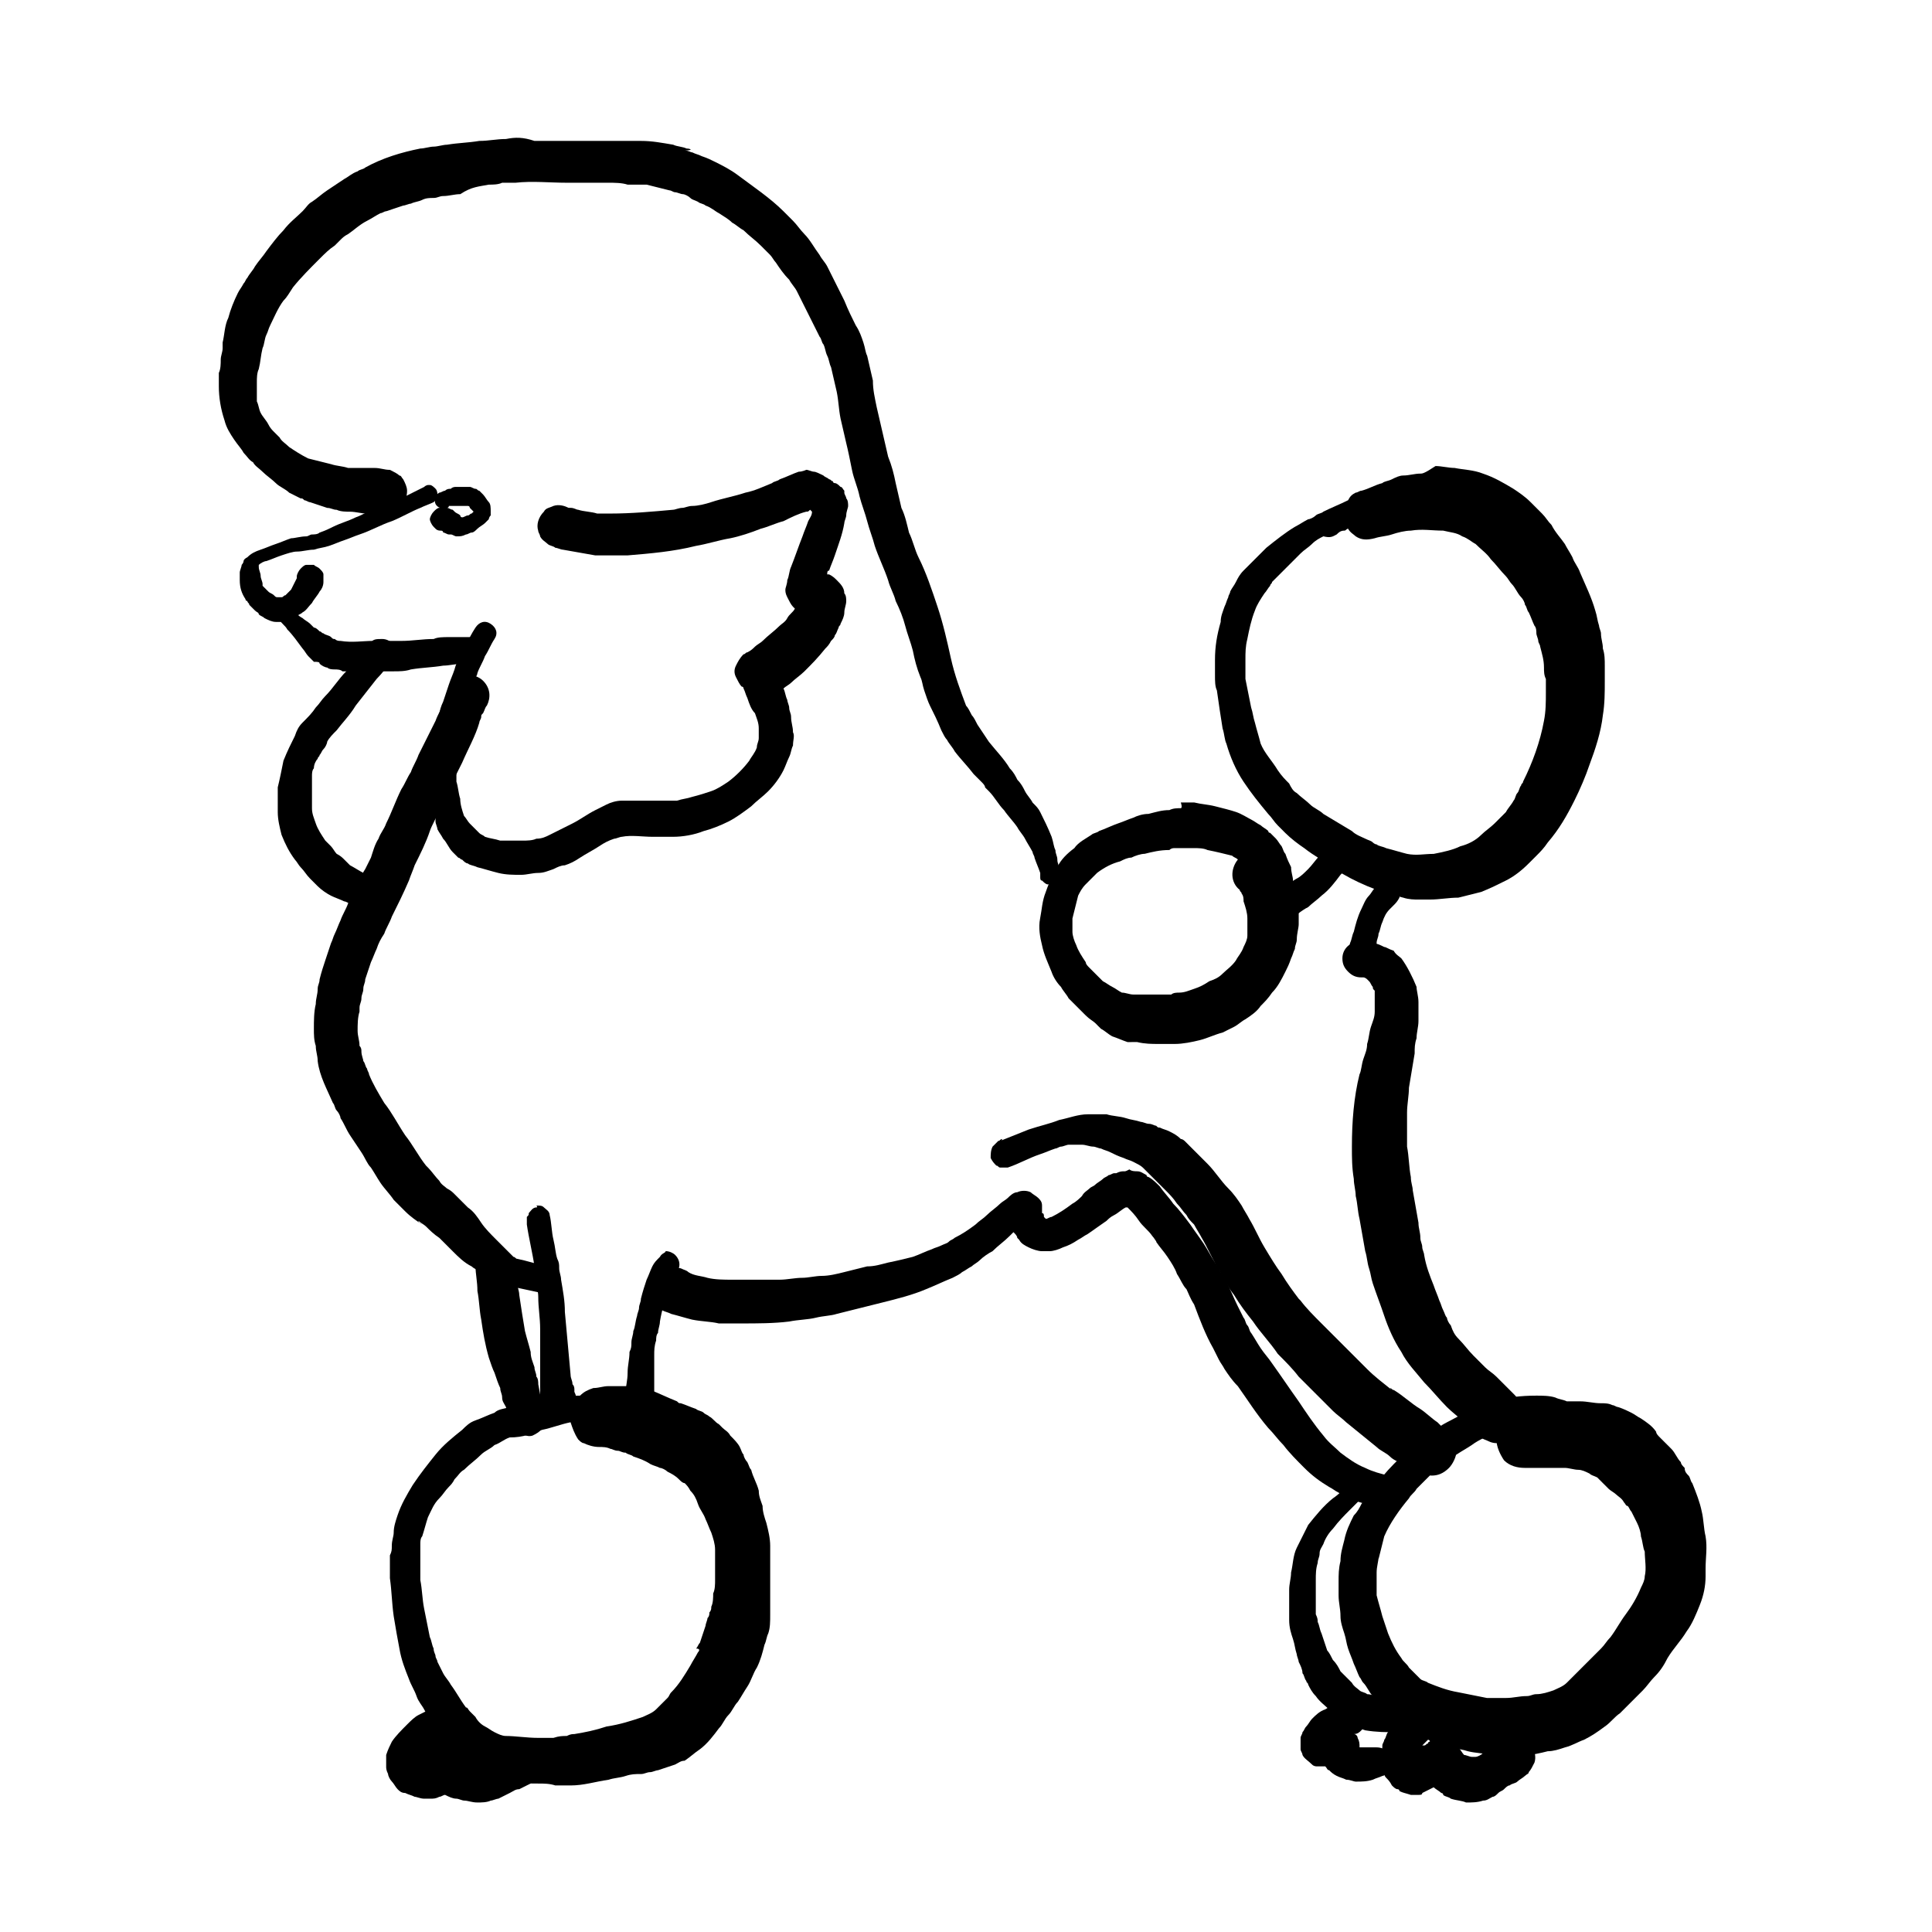
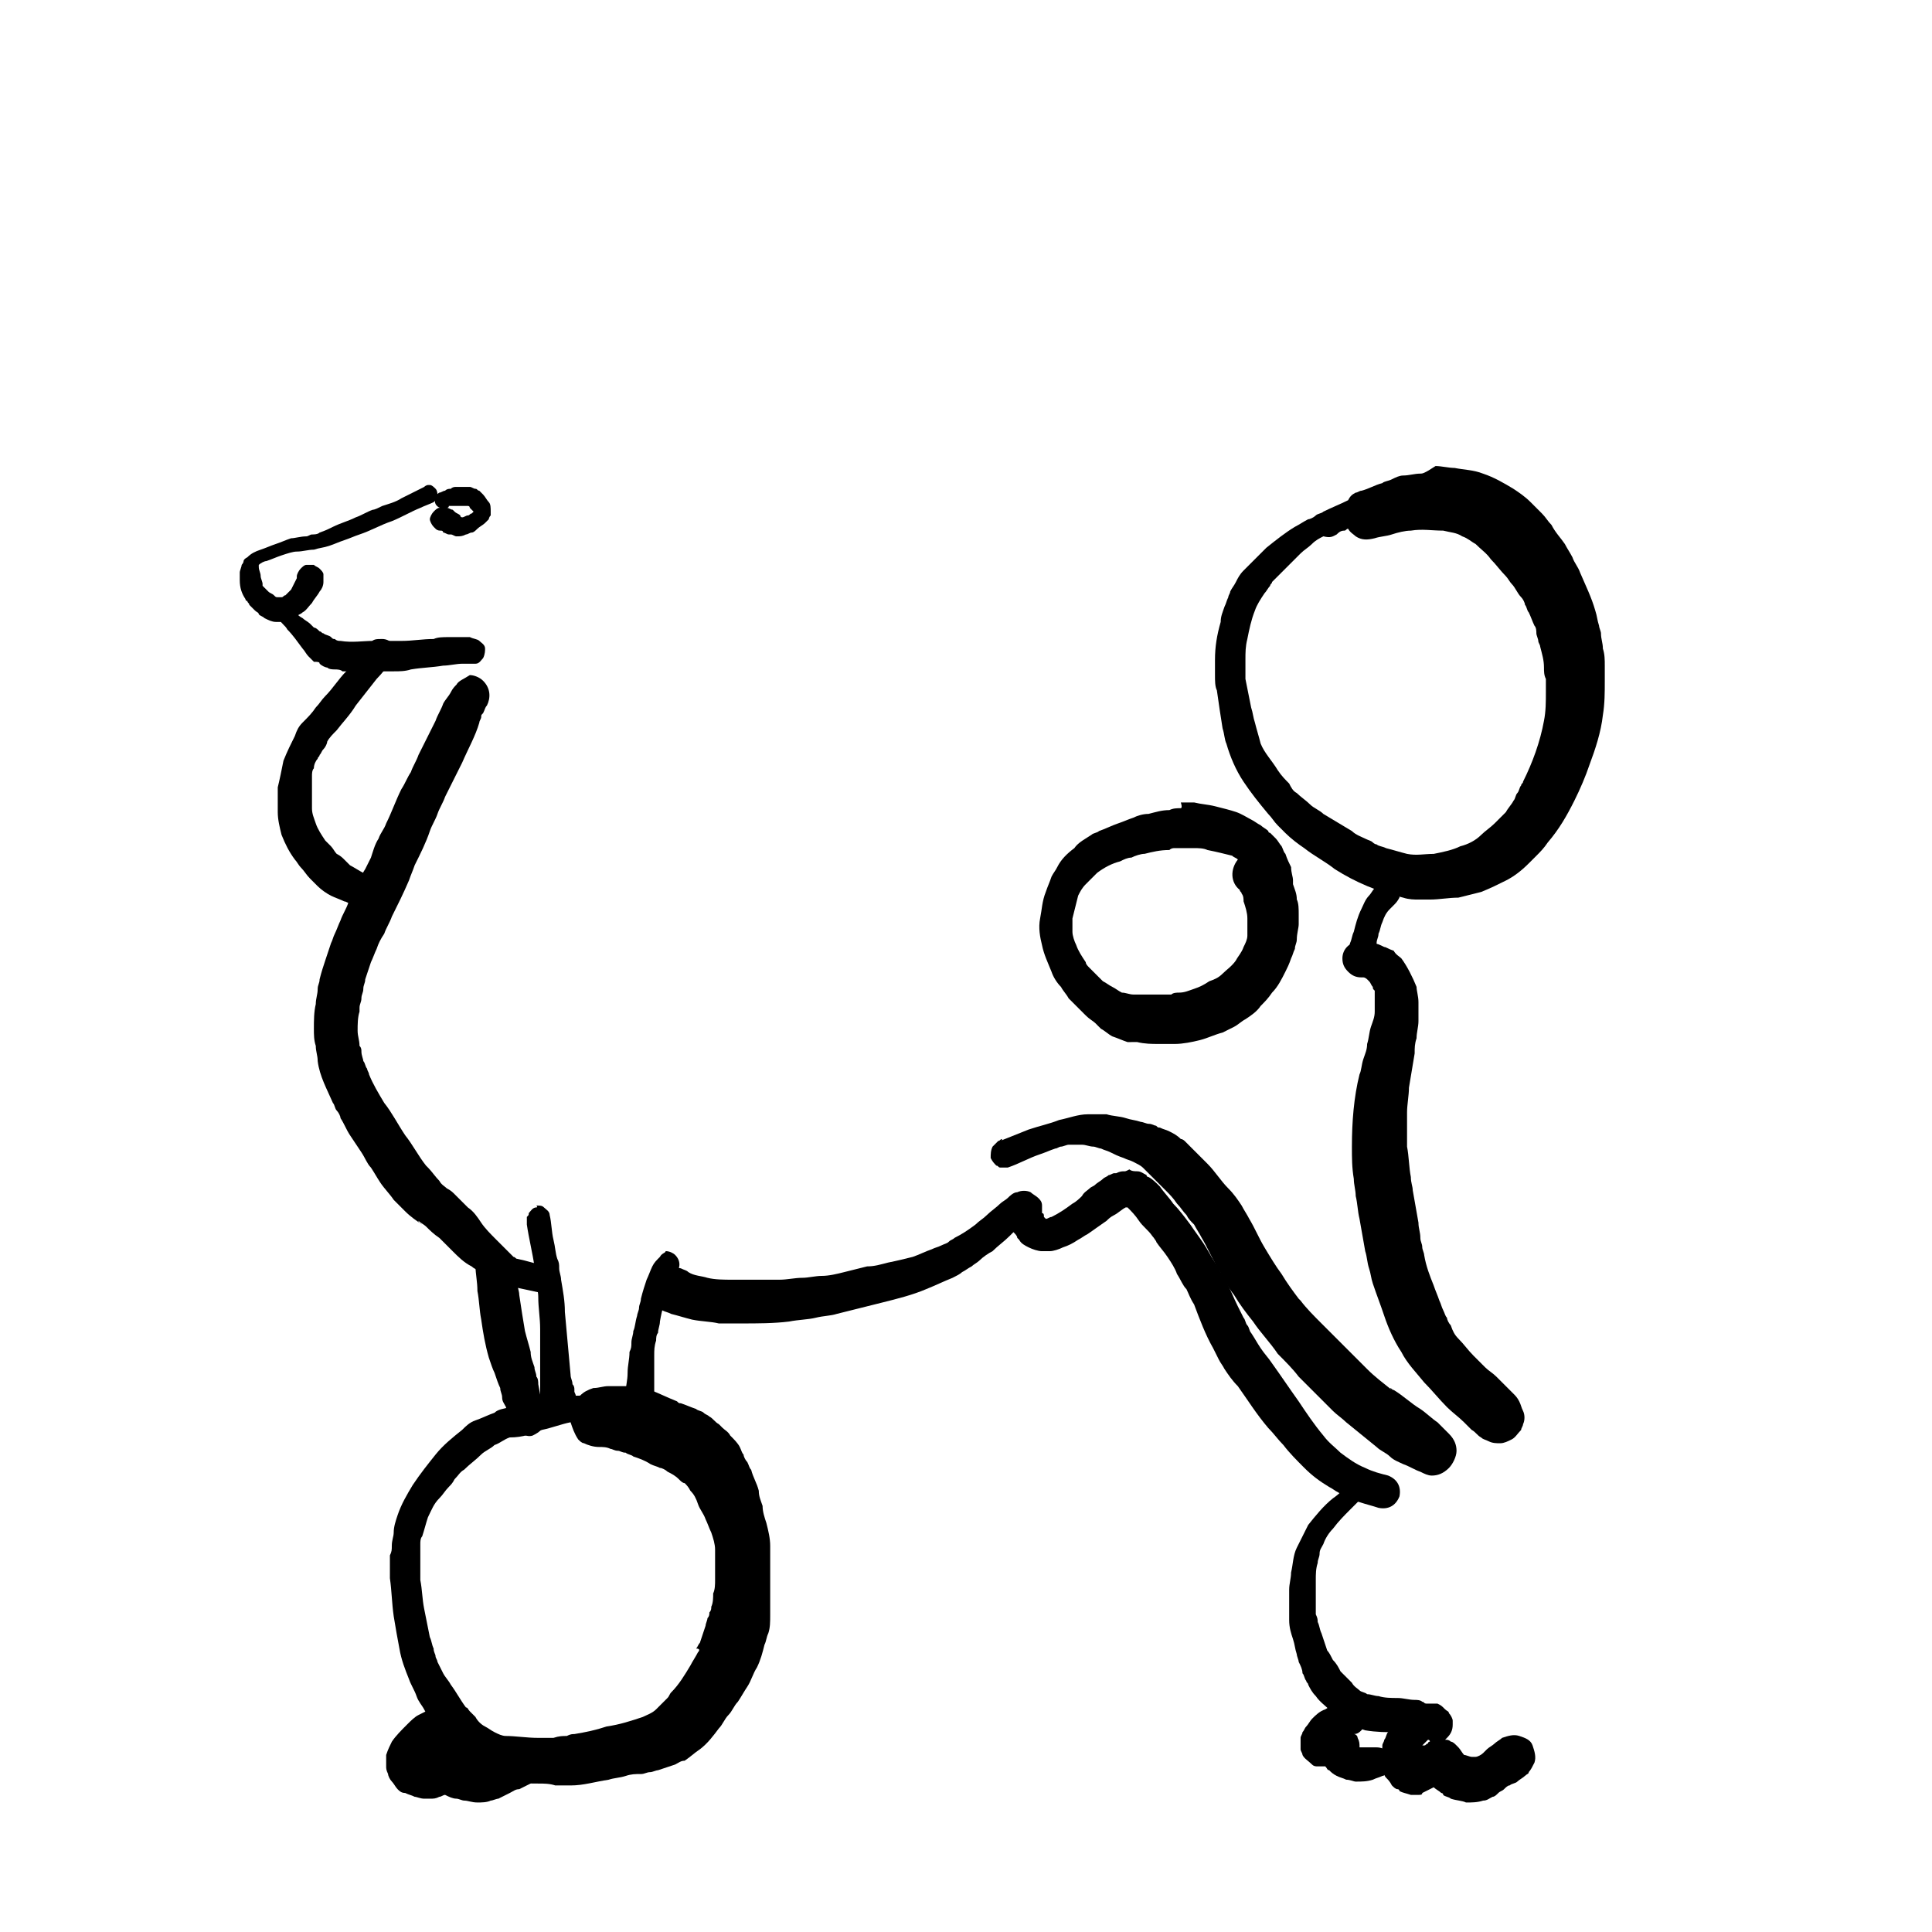
<svg xmlns="http://www.w3.org/2000/svg" fill="#000000" width="800px" height="800px" version="1.1" viewBox="144 144 512 512">
  <g>
    <path d="m520.41 269.51c-1.512 0-3.023 0.504-4.535 0.504-1.008 0-2.016 0.504-3.023 1.008-1.008 0.504-2.016 0.504-2.519 1.008-2.016 0.504-3.527 1.512-5.543 2.016-0.504 0-1.008 0.504-1.512 0.504-1.008 0.504-1.512 1.008-2.016 2.016-2.016 1.008-4.535 2.016-6.551 3.023-0.504 0.504-1.512 0.504-2.016 1.008-0.504 0.504-1.512 1.008-2.016 1.008-1.008 0.504-2.519 1.512-3.527 2.016-2.519 1.512-5.039 3.527-7.559 5.543-0.504 0.504-1.008 1.008-1.512 1.512-0.504 0.504-1.008 1.008-1.512 1.512-0.504 0.504-1.008 1.008-1.512 1.512-0.504 0.504-1.008 1.008-1.512 1.512-1.008 1.008-1.512 2.016-2.016 3.023s-1.008 1.512-1.512 2.519c0 0.504-0.504 1.008-0.504 1.512-0.504 1.008-0.504 1.512-1.008 2.519-0.504 1.512-1.008 2.519-1.008 4.031-1.008 3.527-1.512 6.551-1.512 10.078v2.016 2.016c0 1.512 0 3.023 0.504 4.031 0.504 3.527 1.008 7.055 1.512 10.078 0.504 1.512 0.504 3.023 1.008 4.031 1.008 3.527 2.519 7.055 4.535 10.078 2.016 3.023 4.031 5.543 6.551 8.566 1.008 1.008 1.512 2.016 2.519 3.023 0.504 0.504 1.512 1.512 2.016 2.016 1.512 1.512 3.527 3.023 5.039 4.031 2.519 2.016 5.543 3.527 8.062 5.543 5.543 3.527 11.586 6.047 18.137 7.559 1.512 0.504 3.023 0.504 4.031 0.504h3.023c2.519 0 5.039-0.504 7.559-0.504l6.047-1.512c2.519-1.008 4.535-2.016 6.551-3.023 2.016-1.008 4.031-2.519 6.047-4.535l2.016-2.016c1.008-1.008 2.016-2.016 3.023-3.527 3.023-3.527 5.039-7.055 7.055-11.082 1.512-3.023 3.023-6.551 4.031-9.574 1.512-4.031 3.023-8.566 3.527-13.098 0.504-3.023 0.504-6.047 0.504-9.07v-4.031c0-1.512 0-3.023-0.504-4.535 0-1.512-0.504-2.519-0.504-4.031 0-0.504-0.504-1.512-0.504-2.016-0.504-1.512-0.504-2.519-1.008-4.031-1.008-3.527-2.519-6.551-4.031-10.078-0.504-1.512-1.512-2.519-2.016-4.031-0.504-1.008-1.512-2.519-2.016-3.527-1.008-1.512-2.519-3.023-3.527-5.039-1.008-1.008-1.512-2.016-2.519-3.023-1.008-1.008-2.016-2.016-3.023-3.023-1.512-1.512-3.023-2.519-4.535-3.527-2.519-1.512-5.039-3.023-8.062-4.031-2.519-1.008-5.039-1.008-7.559-1.512-1.512 0-3.527-0.504-5.039-0.504-3.019 2.008-3.523 2.008-4.027 2.008zm-22.168 16.121c0.504-0.504 1.008-1.008 2.016-1.008 0.504 0 0.504-0.504 1.008-0.504 0.504 1.008 1.512 1.512 2.016 2.016 1.512 1.008 3.023 1.008 5.039 0.504 1.512-0.504 3.023-0.504 4.535-1.008 1.512-0.504 3.527-1.008 5.039-1.008 3.023-0.504 5.543 0 8.566 0 2.016 0.504 3.527 0.504 5.039 1.512 1.512 0.504 2.519 1.512 3.527 2.016 1.512 1.512 3.023 2.519 4.031 4.031 1.512 1.512 2.519 3.023 4.031 4.535 0.504 0.504 1.008 1.512 1.512 2.016 1.008 1.008 1.512 2.519 2.519 3.527 0.504 0.504 1.008 1.512 1.008 2.016 0.504 0.504 0.504 1.512 1.008 2.016 0.504 1.008 1.008 2.519 1.512 3.527 0.504 0.504 0.504 1.512 0.504 2.016 0 0.504 0.504 1.512 0.504 2.016 0 0.504 0.504 1.008 0.504 1.512 0.504 2.016 1.008 3.527 1.008 5.543 0 1.008 0 2.016 0.504 3.023v3.527c0 2.519 0 5.039-0.504 7.559-1.008 5.543-3.023 11.082-5.543 16.121 0 0.504-0.504 0.504-0.504 1.008-0.504 0.504-0.504 1.512-1.008 2.016-0.504 0.504-0.504 1.512-1.008 2.016-0.504 1.008-1.512 2.016-2.016 3.023-0.504 0.504-1.008 1.008-1.512 1.512-0.504 0.504-1.008 1.008-1.512 1.512-1.008 1.008-2.519 2.016-3.527 3.023-1.512 1.512-3.527 2.519-5.543 3.023-2.016 1.008-4.535 1.512-7.055 2.016-2.519 0-4.535 0.504-7.055 0-2.016-0.504-3.527-1.008-5.543-1.512-1.008-0.504-2.016-0.504-2.519-1.008-0.504 0-1.008-0.504-1.008-0.504-0.504-0.504-1.008-0.504-2.016-1.008-1.008-0.504-2.519-1.008-3.527-2.016-2.519-1.512-5.039-3.023-7.559-4.535-1.008-1.008-2.519-1.512-3.527-2.519-1.008-1.008-2.519-2.016-3.527-3.023-1.008-0.504-1.512-1.512-2.016-2.519-1.008-1.008-2.016-2.016-3.023-3.527-1.512-2.519-3.527-4.535-4.535-7.055-0.504-2.016-1.008-3.527-1.512-5.543-0.504-1.512-0.504-2.519-1.008-4.031-0.504-2.519-1.008-5.039-1.512-7.559v-2.016-3.023c0-2.016 0-3.527 0.504-5.543 0.504-2.519 1.008-5.039 2.016-7.559 0.504-1.512 1.512-3.023 2.519-4.535 0.504-0.504 1.008-1.512 1.512-2.016 0-0.504 0.504-0.504 0.504-1.008 0.504-0.504 1.008-1.008 1.512-1.512 1.008-1.008 2.016-2.016 3.023-3.023 1.008-1.008 2.016-2.016 3.023-3.023 1.008-1.008 2.016-1.512 3.023-2.519 1.008-1.008 2.016-1.512 3.023-2.016 2.016 0.508 2.519 0.004 3.527-0.5z" />
    <path d="m510.33 377.83c-0.504 0.504-1.512 1.008-2.016 1.512s-1.008 1.512-1.512 2.016c-1.008 1.008-1.512 2.519-2.016 3.527-1.008 2.016-1.512 4.031-2.016 6.047-0.504 1.008-0.504 2.016-1.008 3.023 0 0.504-0.504 1.008-0.504 1.512s-0.504 1.512-0.504 2.519c0 0.504 0.504 1.512 0.504 2.016 0.504 1.008 1.512 1.512 2.519 1.512h2.016c1.008 0 1.512-1.008 2.016-1.512 0.504-1.008 0.504-2.016 0.504-2.519v-0.504c0-1.008 0.504-2.016 0.504-3.023 0-1.008 0.504-1.512 0.504-2.519 0.504-1.008 0.504-2.016 1.008-3.023 0.504-1.512 1.008-2.519 2.016-3.527 0.504-0.504 1.008-1.008 1.008-1.008 0.504-0.504 1.008-1.008 1.512-2.016 0-1.008 0-1.512-0.504-2.519-0.504-0.504-1.008-1.008-2.016-1.512h-1.008c0-0.504-0.504-0.504-1.008 0z" />
    <path d="m499.75 397.98c0 1.512 0.504 2.519 1.512 3.527 1.008 1.008 2.016 1.512 3.527 1.512h0.504c0.504 0 1.008 0.504 1.008 0.504l0.504 0.504c0.504 0.504 0.504 1.008 1.008 1.512 0 0.504 0 0.504 0.504 1.008v1.008 4.535c0 1.512-0.504 2.519-1.008 4.031s-0.504 3.023-1.008 4.535c0 1.512-0.504 2.519-1.008 4.031-0.504 1.512-0.504 3.023-1.008 4.031-1.512 6.047-2.016 12.594-2.016 19.145 0 3.023 0 5.543 0.504 8.566 0 1.512 0.504 3.023 0.504 4.535 0.504 2.016 0.504 4.031 1.008 6.047 0.504 3.023 1.008 5.543 1.512 8.566 0.504 1.512 0.504 3.023 1.008 4.535 0.504 1.512 0.504 2.519 1.008 4.031 1.008 3.023 2.016 5.543 3.023 8.566 1.008 3.023 2.519 6.551 4.535 9.574 1.512 3.023 4.031 5.543 6.047 8.062 2.016 2.016 4.031 4.535 6.047 6.551 1.512 1.512 3.023 2.519 4.535 4.031 0.504 0.504 1.512 1.512 2.016 2.016 1.008 0.504 1.512 1.512 2.519 2.016 0.504 0.504 1.008 0.504 2.016 1.008 1.008 0.504 2.016 0.504 3.023 0.504s2.016-0.504 3.023-1.008c1.008-0.504 1.512-1.512 2.519-2.519 0-0.504 0.504-1.008 0.504-1.512 0.504-1.008 0.504-2.519 0-3.527-0.504-1.008-0.504-1.512-1.008-2.519-0.504-1.008-1.008-1.512-1.512-2.016-0.504-0.504-1.008-1.008-1.512-1.512-1.008-1.008-2.016-2.016-3.023-3.023-1.008-1.008-2.016-1.512-3.023-2.519-1.008-1.008-2.016-2.016-3.023-3.023-1.512-1.512-2.519-3.023-4.031-4.535-1.008-1.008-1.512-2.016-2.016-3.527-0.504-0.504-1.008-1.512-1.008-2.016-0.504-0.504-0.504-1.008-1.008-2.016-0.504-1.008-0.504-1.512-1.008-2.519-0.504-1.512-1.008-2.519-1.512-4.031-1.008-2.519-2.016-5.039-2.519-8.062 0-0.504-0.504-1.512-0.504-2.016 0-1.008-0.504-1.512-0.504-2.519 0-1.512-0.504-2.519-0.504-4.031-0.504-3.023-1.008-5.543-1.512-8.566 0-1.008-0.504-2.016-0.504-3.527-0.504-2.519-0.504-5.543-1.008-8.062v-9.07c0-2.016 0.504-4.535 0.504-6.551 0.504-3.023 1.008-6.047 1.512-9.07 0-1.512 0-2.519 0.504-4.031 0-1.512 0.504-3.023 0.504-4.535v-5.039c0-1.512-0.504-3.023-0.504-4.031-1.008-2.519-2.519-5.543-4.031-7.559-0.504-0.504-1.512-1.008-2.016-2.016-1.516-0.5-2.019-1.004-2.523-1.004-1.008-0.504-2.016-1.008-3.023-1.008-1.008-0.504-2.016-0.504-3.023-0.504-3.019 0-5.035 2.016-5.035 4.535z" />
-     <path d="m541.07 514.87c-2.519 0.504-4.535 1.512-6.551 2.519-2.519 1.008-5.039 2.519-7.055 3.527-1.008 0.504-2.519 1.512-3.527 2.016-0.504 0.504-1.008 1.008-1.512 1.008-0.504 0.504-1.512 1.008-2.016 1.512-2.519 2.016-4.535 4.031-7.055 6.551-2.016 2.016-4.031 4.535-5.543 6.551-1.008 1.512-2.016 2.519-3.023 4.031-0.504 1.008-1.008 2.016-2.016 3.023-1.008 2.016-2.016 4.031-2.519 6.551-0.504 2.016-1.008 3.527-1.008 5.543-0.504 2.016-0.504 3.527-0.504 5.543v3.527c0 2.016 0.504 3.527 0.504 5.543 0 1.512 0.504 3.023 1.008 4.535 0.504 1.512 0.504 2.519 1.008 4.031 0.504 1.512 1.008 2.519 1.512 4.031 0.504 1.008 1.008 2.519 1.512 3.527 0.504 0.504 0.504 1.008 1.008 1.512 1.008 1.008 1.512 2.519 2.519 3.527 1.512 2.016 3.023 4.031 5.039 6.047 1.008 1.008 2.016 1.512 3.527 2.519 0.504 0 0.504 0.504 1.008 0.504 0.504 0.504 1.008 0.504 2.016 1.008 3.023 1.512 6.551 2.519 9.574 3.527 1.512 0.504 2.519 0.504 4.031 1.008 2.016 0.504 4.031 0.504 6.551 1.008h4.535 4.031c2.016 0 4.031-0.504 6.047-1.008 1.512 0 3.023-0.504 4.535-1.008 2.016-0.504 3.527-1.512 5.039-2.016 2.016-1.008 3.527-2.016 5.543-3.527 1.512-1.008 2.519-2.519 4.031-3.527l6.047-6.047c1.008-1.008 2.016-2.519 3.023-3.527 1.512-1.512 2.519-3.023 3.527-5.039 1.512-2.519 3.527-4.535 5.039-7.055 1.512-2.016 2.519-4.535 3.527-7.055 1.008-2.519 1.512-5.039 1.512-7.559v-2.016c0-3.023 0.504-5.543 0-8.566-0.504-2.016-0.504-4.535-1.008-6.551-0.504-2.519-1.512-5.039-2.519-7.559-0.504-0.504-0.504-1.512-1.008-2.016-0.504-0.504-1.008-1.008-1.008-2.016-0.504-0.504-1.008-1.008-1.008-1.512-1.008-1.008-1.512-2.519-2.519-3.527s-2.016-2.016-3.023-3.023c-0.504-0.504-1.008-1.008-1.008-1.512-1.008-1.512-2.519-2.519-4.031-3.527-1.008-0.504-1.512-1.008-2.519-1.512-1.008-0.504-2.016-1.008-3.527-1.512-0.504 0-1.008-0.504-1.512-0.504-1.008-0.504-2.016-0.504-3.023-0.504-2.016 0-3.527-0.504-5.543-0.504h-3.023-0.504c-1.008-0.504-2.016-0.504-3.023-1.008-1.512-0.504-3.527-0.504-5.039-0.504-4.539 0-7.055 0.504-10.078 1.008zm-11.086 14.609c1.512-1.008 2.519-1.512 4.031-2.519 2.016-1.512 4.535-2.519 7.055-3.527 0 0.504-0.504 1.512-0.504 2.016 0 2.016 1.008 4.031 2.016 5.543 1.512 1.512 3.527 2.016 5.543 2.016h3.527 3.023 4.031c1.008 0 2.519 0.504 3.527 0.504 1.008 0 2.016 0.504 3.023 1.008 0.504 0.504 1.008 0.504 2.016 1.008 1.008 1.008 2.016 2.016 3.023 3.023 0.504 0.504 1.512 1.008 2.016 1.512s1.512 1.008 2.016 2.016c0.504 0.504 0.504 1.008 1.008 1.008 0.504 0.504 0.504 1.008 1.008 1.512 0.504 1.008 1.008 2.016 1.512 3.023 0.504 1.008 1.008 2.519 1.008 3.527 0.504 1.512 0.504 3.023 1.008 4.031 0 2.016 0.504 4.535 0 6.551 0 1.008-0.504 2.016-1.008 3.023-1.008 2.519-2.519 5.039-4.031 7.055-1.512 2.016-2.519 4.031-4.031 6.047-1.008 1.008-1.512 2.016-2.519 3.023-1.008 1.008-2.016 2.016-3.023 3.023-2.016 2.016-4.031 4.031-6.047 6.047-1.008 1.008-2.519 1.512-3.527 2.016-1.512 0.504-3.023 1.008-4.535 1.008-1.008 0-1.512 0.504-2.519 0.504-2.016 0-3.527 0.504-5.543 0.504h-3.023-2.016c-2.519-0.504-5.039-1.008-7.559-1.512-3.023-0.504-5.543-1.512-8.062-2.519-0.504-0.504-1.512-0.504-2.016-1.008l-3.023-3.023c-0.504-1.008-1.512-1.512-2.016-2.519-1.512-2.016-2.519-4.031-3.527-6.551-0.504-1.512-1.008-3.023-1.512-4.535-0.504-2.016-1.008-3.527-1.512-5.543v-3.527-2.519c0-1.512 0.504-3.023 0.504-4.031v0.504c0.504-2.016 1.008-4.031 1.512-6.047 1.512-3.527 4.031-7.055 6.551-10.078 0.504-1.008 1.512-1.512 2.016-2.519 1.008-1.008 2.016-2.016 3.023-3.023 1.008-1.008 1.512-1.512 2.519-2.519 1.008-0.504 1.512-1.512 2.519-2.016 0-0.504 1.512-1.008 2.519-1.512zm28.719 61.465m-0.504 0m-38.793-64.488 0.504-0.504s0 0.504-0.504 0.504z" />
    <path d="m519.91 595.98c-1.008 0.504-2.016 1.008-3.023 1.512-1.008 0.504-2.016 1.512-3.023 2.519-1.008 1.008-1.512 2.016-2.016 3.023-0.504 0.504-0.504 1.512-1.008 2.016 0 0.504-0.504 1.008-0.504 1.512s0 1.512-0.504 2.519v2.519c0 0.504 0 1.008 0.504 1.512 0.504 1.008 0.504 1.512 1.008 2.016s1.008 1.008 1.512 2.016c0.504 0.504 1.008 1.008 1.512 1.008 0 0 0.504 0 0.504 0.504 1.008 0.504 1.512 0.504 3.023 1.008h2.016c0.504 0 1.008 0 1.008-0.504 1.008-0.504 2.016-1.008 3.023-1.512 0.504 0.504 1.512 1.008 2.016 1.512 0 0 0.504 0 0.504 0.504 0.504 0.504 1.512 0.504 2.016 1.008 1.512 0.504 3.023 0.504 4.031 1.008 1.512 0 3.023 0 4.535-0.504 1.008 0 1.512-0.504 2.519-1.008 0.504 0 1.008-0.504 1.512-1.008 0.504-0.504 1.008-0.504 1.512-1.008 0.504-0.504 1.008-1.008 1.512-1.008 0.504-0.504 1.512-0.504 2.016-1.008 0.504-0.504 1.512-1.008 2.016-1.512s1.008-0.504 1.008-1.008c0.504-0.504 1.008-1.512 1.512-2.519 0.504-1.512 0-3.023-0.504-4.535s-2.016-2.016-3.527-2.519c-1.512-0.504-3.023 0-4.535 0.504-0.504 0.504-1.512 1.008-2.016 1.512s-1.512 1.008-2.016 1.512c-0.504 0.504-0.504 0.504-1.008 1.008-0.504 0.504-1.512 1.008-2.016 1.008h-0.504-0.504c-0.504 0-1.512-0.504-2.016-0.504-0.504-0.504-1.008-1.512-1.512-2.016l-0.504-0.504c-0.504-0.504-1.008-1.008-1.512-1.008-0.504-0.504-1.008-0.504-1.512-0.504l0.504-0.504c1.008-1.008 1.512-2.016 1.512-3.527v-1.008c0-0.504-0.504-1.512-1.008-2.016 0-0.504-0.504-0.504-1.008-1.008-1.008-1.008-1.008-1.008-2.016-1.512h-0.504-2.016c-0.504 0-1.512 0-2.519 0.504zm1.008 7.559m1.512 1.512s0.504 0 0.504 0.504c0 0-0.504 0-0.504 0.504-0.504 0-0.504 0.504-1.008 0.504h-0.504c0.504-0.508 1.008-1.008 1.512-1.512z" />
    <path d="m432.24 439.3c-2.519 0-5.039 1.008-7.559 1.512-2.519 1.008-5.039 1.512-8.062 2.519-2.519 1.008-5.039 2.016-7.559 3.023 0 0 0.504 0 0.504-0.504-0.504 0-0.504 0.504-1.008 0.504-0.504 0.504-1.008 1.008-1.512 1.512-0.504 1.008-0.504 2.016-0.504 3.023 0.504 1.008 1.008 1.512 1.512 2.016 0.504 0 0.504 0.504 1.008 0.504h2.016c3.023-1.008 5.543-2.519 8.566-3.527 1.512-0.504 2.519-1.008 4.031-1.512 0.504 0 1.008-0.504 1.512-0.504s1.512-0.504 2.016-0.504h0.504 3.023c1.008 0 2.016 0.504 3.023 0.504 0.504 0 1.512 0.504 2.016 0.504 1.008 0.504 1.512 0.504 2.519 1.008 1.008 0.504 2.016 1.008 3.527 1.512 1.008 0.504 1.512 0.504 2.519 1.008 1.008 0.504 2.016 1.008 2.519 1.512 1.008 1.008 2.016 2.016 3.023 3.023 1.008 1.008 2.016 2.016 3.023 3.023 1.008 1.008 2.016 2.016 3.023 3.527 1.008 1.008 1.512 2.016 2.519 3.023 0.504 1.008 1.008 1.512 2.016 2.519 0.504 1.008 1.512 2.519 2.016 3.527 1.512 2.519 2.519 5.039 4.031 7.559 1.512 2.519 2.519 5.039 4.535 7.559 1.512 2.519 3.023 4.535 5.039 7.055 2.016 3.023 4.535 5.543 6.551 8.566 2.016 2.016 4.031 4.031 5.543 6.047 1.008 1.008 2.016 2.016 3.023 3.023 1.008 1.008 2.016 2.016 3.023 3.023 1.008 1.008 2.016 2.016 3.023 3.023 1.008 1.008 2.519 2.016 3.527 3.023 2.519 2.016 5.543 4.535 8.062 6.551 1.008 1.008 2.519 1.512 3.527 2.519 1.008 1.008 2.519 1.512 3.527 2.016 1.512 0.504 3.023 1.512 4.535 2.016 1.008 0.504 2.016 1.008 3.023 1.008 1.512 0 3.023-0.504 4.535-2.016 1.008-1.008 2.016-3.023 2.016-4.535s-0.504-3.023-2.016-4.535l-3.023-3.023c-1.512-1.008-3.023-2.519-4.535-3.527-2.519-1.512-4.535-3.527-7.055-5.039-0.504 0-0.504-0.504-1.008-0.504l0.504 0.504c-2.519-2.016-4.535-3.527-6.551-5.543-2.016-2.016-4.031-4.031-6.047-6.047-1.008-1.008-2.016-2.016-3.023-3.023-1.008-1.008-2.016-2.016-3.023-3.023-2.016-2.016-4.031-4.031-5.543-6.047l-0.504-0.504c-1.512-2.016-3.023-4.031-4.535-6.551-1.512-2.016-3.023-4.535-4.535-7.055-1.512-2.519-2.519-5.039-4.031-7.559-0.504-1.008-1.512-2.519-2.016-3.527-1.008-1.512-2.016-3.023-3.527-4.535-2.016-2.016-3.527-4.535-5.543-6.551-1.008-1.008-2.016-2.016-3.023-3.023-1.008-1.008-2.016-2.016-3.023-3.023 0 0-0.504-0.504-1.008-0.504-1.008-1.008-2.016-1.512-3.023-2.016-1.008-0.504-1.512-0.504-2.519-1.008-0.504 0-0.504 0-1.008-0.504-0.504 0-1.008-0.504-2.016-0.504-0.504 0-1.512-0.504-2.016-0.504-1.512-0.504-2.519-0.504-4.031-1.008-1.512-0.504-3.527-0.504-5.039-1.008h-5.039c0.504 0 0.504 0 0 0z" />
    <path d="m441.82 454.41c-0.504 0-1.008 0-2.016 0.504h-0.504c-0.504 0-1.008 0.504-1.512 0.504-0.504 0.504-1.008 0.504-1.512 1.008-0.504 0.504-1.512 1.008-2.016 1.512-0.504 0.504-1.008 0.504-1.512 1.008-0.504 0.504-1.512 1.008-2.016 2.016-0.504 0.504-1.512 1.512-2.519 2.016-2.016 1.512-3.527 2.519-5.543 3.527-0.504 0-1.008 0.504-1.512 0.504l-0.504-0.504c0-0.504 0-1.008-0.504-1.008v-2.016c0-1.008-0.504-1.512-1.008-2.016s-1.512-1.008-2.016-1.512c-1.008-0.504-2.519-0.504-3.527 0-1.008 0-2.016 1.008-2.519 1.512s-1.512 1.008-2.016 1.512c-1.008 1.008-2.519 2.016-3.527 3.023-1.008 1.008-2.016 1.512-3.023 2.519-2.016 1.512-3.527 2.519-5.543 3.527-0.504 0.504-1.008 0.504-1.512 1.008-0.504 0.504-1.008 0.504-2.016 1.008-1.008 0.504-1.512 0.504-2.519 1.008-1.512 0.504-3.527 1.512-5.039 2.016-2.016 0.504-4.031 1.008-6.551 1.512-2.016 0.504-3.527 1.008-5.543 1.008-2.016 0.504-4.031 1.008-6.047 1.512-2.016 0.504-4.031 1.008-6.047 1.008-1.512 0-3.527 0.504-5.039 0.504-2.016 0-4.031 0.504-6.047 0.504h-6.047-6.551c-2.016 0-4.535 0-6.551-0.504-1.512-0.504-3.527-0.504-5.039-1.512-0.504-0.504-1.008-0.504-2.016-1.008-0.504 0-1.512-0.504-2.016-0.504-2.519 0-5.039 2.016-6.047 4.535-0.504 2.016 0 4.535 1.512 6.047 0.504 0.504 1.008 1.008 1.512 1.008 1.008 0.504 1.512 0.504 2.519 1.008 2.016 0.504 3.527 1.008 5.543 1.512 2.519 0.504 5.039 0.504 7.055 1.008h6.047c4.031 0 8.566 0 12.594-0.504 2.519-0.504 5.039-0.504 7.055-1.008 2.016-0.504 4.031-0.504 5.543-1.008 4.031-1.008 8.062-2.016 12.09-3.023 4.031-1.008 8.062-2.016 11.586-3.527 2.519-1.008 4.535-2.016 7.055-3.023 1.008-0.504 2.016-1.008 2.519-1.512 1.008-0.504 1.512-1.008 2.519-1.512 0.504-0.504 1.512-1.008 2.016-1.512 1.008-1.008 2.519-2.016 3.527-2.519 1.512-1.512 3.023-2.519 4.535-4.031l1.008-1.008c0.504 0.504 1.008 1.008 1.008 1.512l0.504 0.504c0.504 1.008 1.512 1.512 2.519 2.016s2.519 1.008 3.527 1.008h2.016c1.008 0 2.519-0.504 3.527-1.008 1.512-0.504 2.519-1.008 4.031-2.016 1.008-0.504 1.512-1.008 2.519-1.512 1.512-1.008 3.527-2.519 5.039-3.527 0.504-0.504 1.008-1.008 2.016-1.512 1.008-0.504 2.016-1.512 3.023-2.016h0.504c1.008 1.008 2.016 2.016 3.023 3.527 1.008 1.512 2.519 2.519 3.527 4.031 0.504 0.504 1.008 1.512 1.512 2.016 0 0 0-0.504-0.504-0.504 1.008 1.512 2.016 2.519 3.023 4.031 1.008 1.512 2.016 3.023 2.519 4.535 1.008 1.512 1.512 3.023 2.519 4.031 0.504 1.008 1.008 2.519 2.016 4.031 1.512 4.031 3.023 8.062 5.039 11.586 0.504 1.008 1.008 2.016 1.512 3.023 0.504 1.008 1.008 1.512 1.512 2.519 1.008 1.512 2.016 3.023 3.527 4.535 2.519 3.527 5.039 7.559 8.062 11.082 1.512 1.512 2.519 3.023 4.031 4.535 1.512 2.016 3.527 4.031 5.543 6.047s4.031 3.527 6.551 5.039c1.008 0.504 1.512 1.008 2.519 1.512 1.512 1.008 3.527 2.016 5.543 2.519 1.512 0.504 3.527 1.008 5.039 1.512 2.519 0.504 4.535-0.504 5.543-3.023 0.504-2.519-0.504-4.535-3.023-5.543-2.016-0.504-4.031-1.008-6.047-2.016-2.519-1.008-4.535-2.519-6.551-4.031-1.512-1.512-3.023-2.519-4.535-4.535-2.519-3.023-4.535-6.047-6.551-9.07-2.519-3.527-4.535-6.551-7.055-10.078-1.008-1.512-2.016-2.519-3.023-4.031-1.008-1.512-1.512-2.519-2.519-4.031-0.504-0.504-0.504-1.512-1.008-2.016s-0.504-1.512-1.008-2.016c-0.504-1.008-1.008-2.016-1.512-3.023-1.008-2.016-2.016-4.535-3.023-6.551-0.504-1.008-1.008-2.016-1.512-2.519-0.504-1.008-1.008-2.016-1.512-2.519-1.008-1.512-2.016-3.527-3.023-5.039s-2.519-3.527-3.527-5.039c-1.512-2.016-3.023-4.031-4.535-5.543-1.008-1.512-2.519-3.023-3.527-4.535-1.008-1.008-2.016-2.016-3.023-2.519 0 0-0.504 0-0.504-0.504-1.008-0.504-1.512-1.008-2.519-1.008-0.504 0-1.512 0-2.016-0.504-0.996 0.512-0.996 0.512-1.5 0.512z" />
    <path d="m318.89 477.08c-1.008 1.008-1.512 1.512-2.016 2.519-0.504 1.008-1.008 2.519-1.512 3.527-0.504 1.512-1.008 3.023-1.512 5.039 0 1.008-0.504 1.512-0.504 2.519 0 0.504-0.504 1.512-0.504 2.016-0.504 1.512-0.504 3.023-1.008 4.031 0 1.008-0.504 2.016-0.504 3.023 0 1.008 0 1.512-0.504 2.519 0 2.016-0.504 3.527-0.504 5.543 0 2.016-0.504 3.527-0.504 5.039 0 1.008 0 1.512-0.504 2.519v1.512c0 1.008 1.008 2.016 2.016 2.519 1.512 1.008 4.031 0.504 5.039-1.008 1.008-1.008 1.512-2.519 1.008-4.031v-1.008-2.016-4.031-4.031c0-1.512 0-2.519 0.504-4.031 0-0.504 0-1.512 0.504-2.016 0-1.008 0.504-2.016 0.504-3.023 0.504-3.023 1.512-6.551 2.519-9.574 0.504-0.504 0.504-1.512 1.008-2.016 0-0.504 0.504-0.504 0.504-1.008 1.512-1.512 1.512-3.527 0-5.039-0.504-0.504-1.512-1.008-2.519-1.008 0 0.504-1.008 0.504-1.512 1.512z" />
    <path d="m286.14 463.98c-1.008 0-1.512 1.008-2.016 1.512 0 0.504 0 0.504-0.504 1.008v2.016c0.504 3.527 1.512 7.559 2.016 11.082 0 1.512 0.504 3.023 0.504 4.031 0 1.512 0.504 2.519 0.504 4.031 0 3.023 0.504 5.543 0.504 8.566v8.566 8.566 1.008c0 0.504 0 1.008 0.504 2.016 0 1.008 1.008 2.016 1.512 2.519 1.008 1.008 3.023 1.512 4.535 1.008 1.008 0 1.512-0.504 2.016-1.008 0-0.504 0.504-0.504 0.504-1.008 0.504-0.504 0.504-1.512 0.504-2.519s0-1.512-0.504-2.519v-0.504c0-0.504 0-1.008-0.504-1.512 0-1.008-0.504-1.512-0.504-2.519-0.504-5.543-1.008-11.082-1.512-16.625 0-3.023-0.504-5.543-1.008-8.566 0-1.008-0.504-2.016-0.504-3.023 0-1.008 0-1.512-0.504-2.519-0.504-1.512-0.504-3.023-1.008-5.039s-0.504-4.535-1.008-6.551c0-1.008-1.008-1.512-1.512-2.016-0.504-0.504-1.008-0.504-2.016-0.504 0.504 0.504 0 0.504 0 0.504z" />
    <path d="m306.79 511.34h-1.512c-1.512 0-2.519 0.504-4.031 0.504-1.512 0.504-2.519 1.008-3.527 2.016-1.512 0-3.023 0-5.039 0.504-3.023 0.504-6.047 1.008-9.574 1.512-1.512 0.504-3.023 0.504-4.031 1.008-1.512 0.504-3.023 0.504-4.031 1.512-1.512 0.504-3.527 1.512-5.039 2.016-1.512 0.504-2.519 1.512-3.527 2.519-2.519 2.016-5.039 4.031-7.055 6.551s-4.031 5.039-6.047 8.062c-1.512 2.519-3.023 5.039-4.031 8.062-0.504 1.512-1.008 3.023-1.008 4.535 0 1.008-0.504 2.016-0.504 3.527 0 1.008 0 1.512-0.504 2.519v2.016 4.031c0.504 3.527 0.504 6.551 1.008 10.078 0.504 3.023 1.008 6.047 1.512 8.566 0.504 3.023 1.512 5.543 2.519 8.062 0.504 1.512 1.512 3.023 2.016 4.535 0.504 1.512 1.512 2.519 2.016 3.527 0.504 1.008 1.512 2.519 2.016 3.527 1.008 1.512 2.016 3.023 3.023 4.535 1.008 1.008 2.016 2.519 3.023 3.527 1.008 1.008 2.016 2.016 3.023 2.519 1.008 1.008 2.016 1.512 3.023 2.016 1.008 0.504 2.519 1.008 4.031 1.512 2.016 0.504 4.031 1.008 6.047 1.512s4.031 0.504 6.047 0.504c1.512 0 3.023 0 4.535 0.504h4.031c3.527 0 6.551-1.008 10.078-1.512 1.512-0.504 3.023-0.504 4.535-1.008 1.512-0.504 2.519-0.504 4.031-0.504 1.008 0 1.512-0.504 2.519-0.504 0.504 0 1.512-0.504 2.016-0.504l4.535-1.512c1.008-0.504 1.512-1.008 2.519-1.008 1.512-1.008 2.519-2.016 4.031-3.023 2.016-1.512 3.527-3.527 5.039-5.543 1.008-1.008 1.512-2.519 2.519-3.527 1.008-1.008 1.512-2.519 2.519-3.527 1.008-1.512 1.512-2.519 2.519-4.031 1.008-1.512 1.512-3.527 2.519-5.039 1.008-2.016 1.512-4.031 2.016-6.047 0.504-1.008 0.504-2.016 1.008-3.023 0.504-1.512 0.504-3.023 0.504-5.039v1.008-1.512-1.512-2.016-4.031-4.031-6.047c0-2.016-0.504-4.031-1.008-6.047-0.504-1.512-1.008-3.023-1.008-4.535-0.504-1.512-1.008-2.519-1.008-4.031-0.504-2.016-1.512-3.527-2.016-5.543-0.504-0.504-0.504-1.008-1.008-2.016-0.504-0.504-1.008-1.512-1.008-2.016-0.504-0.504-0.504-1.008-1.008-2.016-0.504-1.008-1.512-2.016-2.519-3.023-0.504-1.008-1.512-1.512-2.016-2.016-0.504-0.504-0.504-0.504-1.008-1.008-1.008-0.504-1.512-1.512-2.519-2.016-0.504-0.504-1.008-0.504-1.512-1.008-0.504-0.504-1.512-0.504-2.016-1.008-1.512-0.504-2.519-1.008-4.031-1.512-0.504 0-0.504 0-1.008-0.504-2.519-1.008-4.535-2.016-7.055-3.023-0.504-0.504-1.512-0.504-2.016-0.504-1.512-0.504-3.023-0.504-5.039-0.504h-2.519zm-19.145 11.59c2.519-0.504 5.039-1.512 7.559-2.016 0.504 1.512 1.008 3.023 2.016 4.535 0.504 0.504 1.008 1.008 1.512 1.008 1.008 0.504 2.519 1.008 4.031 1.008 1.008 0 2.016 0 3.023 0.504 0.504 0 1.008 0.504 2.016 0.504 0.504 0 1.008 0.504 2.016 0.504 0.504 0.504 1.512 0.504 2.016 1.008 1.512 0.504 3.023 1.008 4.535 2.016 1.008 0.504 1.512 0.504 2.519 1.008 0.504 0 1.512 0.504 2.016 1.008 1.008 0.504 2.016 1.008 3.023 2.016 0.504 0.504 1.008 1.008 1.512 1.008 0.504 0.504 1.008 1.008 1.512 2.016 1.008 1.008 1.512 2.016 2.016 3.527s1.512 2.519 2.016 4.031c0.504 1.008 1.008 2.519 1.512 3.527 0.504 1.512 1.008 3.023 1.008 4.535v4.031 4.031c0 1.008 0 2.519-0.504 3.527 0 1.008 0 2.519-0.504 3.527 0 0.504 0 1.008-0.504 1.512 0 0.504 0 1.008-0.504 1.512 0 0.504-0.504 1.512-0.504 2.016-0.504 1.512-1.008 3.023-1.512 4.535-0.504 0.504-0.504 1.008-1.008 1.512 1-0.012 1 0.492 0.496 0.996-0.504 1.008-1.512 2.519-2.016 3.527-1.512 2.519-3.023 5.039-5.039 7.055-0.504 0.504-0.504 1.008-1.008 1.512-1.008 1.008-2.016 2.016-3.023 3.023-1.008 1.008-2.519 1.512-3.527 2.016-3.023 1.008-6.047 2.016-9.574 2.519-3.023 1.008-5.543 1.512-8.566 2.016-0.504 0-1.008 0-2.016 0.504-1.008 0-2.016 0-3.527 0.504h-1.512-0.504-2.016c-3.023 0-6.047-0.504-8.566-0.504-1.008 0-2.016-0.504-3.023-1.008-1.008-0.504-1.512-1.008-2.519-1.512-1.008-0.504-2.016-1.512-2.519-2.519l-1.512-1.512c-0.504-0.504-0.504-1.008-1.008-1.008-1.512-2.016-2.519-4.031-4.031-6.047-0.504-1.008-1.512-2.016-2.016-3.023-0.504-1.008-1.008-2.016-1.512-3.023 0-0.504-0.504-1.008-0.504-1.512 0-0.504-0.504-1.008-0.504-2.016-0.504-1.008-0.504-2.016-1.008-3.023-0.504-2.519-1.008-5.039-1.512-7.559-0.504-2.519-0.504-5.039-1.008-7.559v-2.519-2.519-2.016-2.016-0.504c0-0.504 0-1.512 0.504-2.016 0.504-1.512 1.008-3.527 1.512-5.039 1.008-2.016 1.512-3.527 3.023-5.039 1.008-1.008 1.512-2.016 2.519-3.023 0.504-0.504 1.008-1.008 1.512-2.016 1.008-1.008 1.512-2.016 2.519-2.519 1.512-1.512 3.023-2.519 4.535-4.031 1.008-1.008 2.519-1.512 3.527-2.519 1.512-0.504 2.519-1.512 4.031-2.016 3.535 0.008 6.055-0.996 8.574-2.004zm32.75 10.074c0.504 0 0.504 0 1.008 0.504-0.004-0.504-0.504-0.504-1.008-0.504z" />
    <path d="m259.44 596.48c-0.504 0-1.008 0.504-1.512 0.504-1.008 0.504-2.016 1.008-3.023 1.512-1.008 0.504-2.016 1.512-3.023 2.519-1.512 1.512-3.023 3.023-4.031 4.535-0.504 1.008-1.008 2.016-1.512 3.527v0.504 2.016 0.504c0 0.504 0 1.008 0.504 2.016 0 0.504 0.504 1.512 1.008 2.016 0.504 0.504 1.008 1.512 1.512 2.016s1.008 1.008 2.016 1.008c1.008 0.504 1.512 0.504 2.519 1.008 0.504 0 1.512 0.504 2.519 0.504h1.512c1.008 0 1.512 0 2.519-0.504 0.504 0 1.008-0.504 1.512-0.504 1.008 0.504 2.016 1.008 3.023 1.008 0.504 0 1.512 0.504 2.016 0.504 1.008 0 2.016 0.504 3.527 0.504 1.008 0 2.519 0 3.527-0.504 0.504 0 1.512-0.504 2.016-0.504 1.008-0.504 2.016-1.008 3.023-1.512 1.008-0.504 1.512-1.008 2.519-1.008 1.008-0.504 2.016-1.008 3.023-1.512 0.504-0.504 0.504-0.504 1.008-1.008 0.504-0.504 1.008-1.512 1.512-2.519 0.504-1.512 0-3.023-0.504-4.031-1.512-2.519-5.039-3.527-7.559-2.016-0.504 0.504-1.512 1.008-2.016 1.008-1.008 0.504-2.016 1.008-3.023 1.512-1.008 0.504-2.016 1.008-3.527 1.008h-1.512c0-1.008-0.504-2.519-1.512-3.023-0.504-0.504-0.504-0.504-1.008-0.504 0.504 0 1.008-0.504 2.016-0.504 1.008-0.504 2.016-1.512 2.016-3.023 0.504-1.008 0-2.519-0.504-3.527-0.504-1.008-1.512-2.016-3.023-2.016-1.008 0-2.519-0.504-3.527-0.504-3.027-1.512-3.527-1.008-4.031-1.008z" />
    <path d="m264.98 325.43c-0.504 0.504-1.008 1.008-1.512 2.016-0.504 1.008-1.512 2.016-2.016 3.023-0.504 1.512-1.512 3.023-2.016 4.535-1.512 3.023-3.023 6.047-4.535 9.07-0.504 1.512-1.512 3.023-2.016 4.535-1.008 1.512-1.512 3.023-2.519 4.535-1.512 3.023-2.519 6.047-4.031 9.07-0.504 1.512-1.512 2.519-2.016 4.031-1.008 1.512-1.512 3.527-2.016 5.039-0.504 1.008-1.008 2.016-1.512 3.023-1.008 1.512-1.512 3.023-2.519 4.535-1.008 1.512-1.512 3.023-2.016 4.535-0.504 1.512-1.512 3.023-2.016 4.535-0.504 1.008-1.008 2.519-1.512 3.527-0.504 1.008-0.504 1.512-1.008 2.519-0.504 1.512-1.008 3.023-1.512 4.535-0.504 1.512-1.008 3.023-1.512 5.039 0 1.008-0.504 1.512-0.504 2.519 0 1.512-0.504 2.519-0.504 4.031-0.504 2.016-0.504 4.535-0.504 6.551 0 1.512 0 3.023 0.504 4.535 0 1.512 0.504 2.519 0.504 4.031 0.504 4.031 2.519 7.559 4.031 11.082 0.504 0.504 0.504 1.512 1.008 2.016 0.504 0.504 1.008 1.512 1.008 2.016 1.008 1.512 1.512 3.023 2.519 4.535 1.008 1.512 2.016 3.023 3.023 4.535s1.512 3.023 2.519 4.031c1.008 1.512 1.512 2.519 2.519 4.031 1.008 1.512 2.519 3.023 3.527 4.535l3.023 3.023c1.512 1.512 3.023 2.519 4.535 3.527-0.504-0.504-1.008-0.504-1.008-1.008 0.504 0.504 1.512 1.008 2.016 1.512 1.008 1.008 2.016 2.016 3.527 3.023l3.527 3.527c1.512 1.512 3.023 3.023 5.039 4.031 0.504 0.504 1.512 1.008 2.016 1.008 0.504 0.504 1.512 0.504 2.016 1.008 0.504 0.504 1.008 0.504 1.512 1.008 0.504 0.504 1.008 1.008 2.016 1.512 1.008 0.504 2.519 1.008 4.031 1.008 2.519 0.504 4.535 1.008 7.055 1.512 1.008 0 2.016 0 2.519-0.504 1.008-0.504 1.512-1.008 1.512-2.016 0.504-2.016-0.504-4.031-2.519-4.535-2.519-0.504-5.543-1.512-8.062-2.016-0.504 0-0.504-0.504-1.008-0.504-1.008-1.008-1.512-1.512-2.519-2.519-0.504-0.504-1.512-1.512-2.016-2.016-1.512-1.512-3.023-3.023-4.031-4.535-1.008-1.512-2.016-3.023-3.527-4.031-0.504-0.504-1.008-1.008-1.512-1.512-0.504-0.504-1.008-1.008-2.016-2.016-0.504-0.504-1.008-1.008-2.016-1.512-0.504-0.504-1.512-1.008-2.016-2.016-1.008-1.008-2.016-2.519-3.023-3.527-0.504-0.504-1.008-1.008-1.512-1.512 0.504 0.504 0.504 1.008 1.008 1.008-2.016-2.519-3.527-5.543-5.543-8.062-2.016-3.023-3.527-6.047-5.543-8.566-1.512-2.519-3.023-5.039-4.031-7.559 0-0.504-0.504-1.008-0.504-1.512-0.504-0.504-0.504-1.512-1.008-2.016 0-0.504-0.504-1.512-0.504-2.519 0-0.504 0-1.008-0.504-1.512 0-1.512-0.504-2.519-0.504-4.031s0-3.527 0.504-5.039v-1.008c0-1.008 0.504-1.512 0.504-2.519 0-1.008 0.504-1.512 0.504-2.519 0-1.008 0.504-1.512 0.504-2.519 0.504-1.512 1.008-3.023 1.512-4.535 0.504-1.008 1.008-2.519 1.512-3.527 0.504-1.512 1.008-2.519 2.016-4.031 0.504-1.512 1.512-3.023 2.016-4.535 1.512-3.023 3.023-6.047 4.535-9.574 0.504-1.512 1.008-2.519 1.512-4.031 1.512-3.023 3.023-6.047 4.031-9.07 0.504-1.512 1.512-3.023 2.016-4.535 0.504-1.512 1.512-3.023 2.016-4.535 1.512-3.023 3.023-6.047 4.535-9.07 1.512-3.527 3.527-7.055 4.535-10.578 0-0.504 0.504-1.008 0.504-1.512s0-0.504 0.504-1.008c0.504-1.008 0.504-1.512 1.008-2.016 1.008-2.016 1.008-4.535-1.008-6.551-1.008-1.008-2.519-1.512-3.527-1.512-1.512 1.008-3.023 1.512-3.527 2.519z" />
-     <path d="m355.66 269.01c-1.512 0.504-3.527 1.512-5.039 2.016-0.504 0.504-1.512 0.504-2.016 1.008-2.519 1.008-4.535 2.016-7.055 2.519-3.023 1.008-6.047 1.512-9.07 2.519-1.512 0.504-3.527 1.008-5.039 1.008-1.008 0-2.016 0.504-2.519 0.504-1.008 0-2.016 0.504-2.519 0.504-5.543 0.504-11.082 1.008-16.625 1.008h-3.527c-1.512-0.504-3.527-0.504-5.039-1.008-0.504 0-1.008-0.504-2.016-0.504h-0.504c-1.008-0.504-2.519-1.008-4.031-0.504-1.008 0.504-2.016 0.504-2.519 1.512-1.512 1.512-2.016 3.527-1.512 5.039 0 0.504 0.504 1.008 0.504 1.512 0.504 1.008 1.512 1.512 2.016 2.016s1.512 0.504 2.016 1.008c0.504 0 1.512 0.504 2.016 0.504 3.023 0.504 5.543 1.008 8.566 1.512h4.535 4.031c6.047-0.504 12.09-1.008 18.137-2.519 3.023-0.504 6.047-1.512 9.07-2.016 2.519-0.504 5.543-1.512 8.062-2.519 2.016-0.504 4.031-1.512 6.047-2.016 2.016-1.008 4.031-2.016 6.047-2.519 0.504 0 0.504 0 1.008-0.504l0.504 0.504c0 1.008-0.504 1.512-1.008 2.519-0.504 1.512-1.008 2.519-1.512 4.031-1.008 2.519-2.016 5.543-3.023 8.062-0.504 1.008-0.504 2.519-1.008 3.527 0 1.008-0.504 2.016-0.504 2.519s0 1.008 0.504 2.016 1.008 2.016 1.512 2.519l0.504 0.504c-0.504 1.008-1.512 1.512-2.016 2.519-0.504 1.008-1.512 1.512-2.016 2.016-1.512 1.512-3.023 2.519-4.535 4.031-0.504 0.504-1.512 1.008-2.016 1.512-0.504 0.504-1.008 1.008-2.016 1.512-0.504 0-0.504 0.504-1.008 0.504-1.008 1.008-1.512 2.016-2.016 3.023s-0.504 2.016 0 3.023c0.504 1.008 1.008 2.016 1.512 2.519 0 0 0.504 0 0.504 0.504 0.504 1.008 0.504 1.512 1.008 2.519 0.504 1.512 1.008 3.023 2.016 4.031 0.504 1.512 1.008 2.519 1.008 4.031v2.519c0 1.008-0.504 1.512-0.504 2.519-0.504 1.512-1.512 2.519-2.016 3.527-1.512 2.016-3.527 4.031-5.543 5.543-1.512 1.008-3.023 2.016-4.535 2.519-1.512 0.504-3.023 1.008-5.039 1.512-1.512 0.504-2.519 0.504-4.031 1.008h-5.543-4.535-4.535c-1.512 0-3.023 0.504-4.031 1.008-1.008 0.504-2.016 1.008-3.023 1.512-2.016 1.008-4.031 2.519-6.047 3.527-1.008 0.504-2.016 1.008-3.023 1.512-1.008 0.504-2.016 1.008-3.023 1.512-1.008 0.504-2.016 1.008-3.527 1.008-1.008 0.504-2.519 0.504-3.527 0.504h-5.039-1.008c-1.512-0.504-2.519-0.504-4.031-1.008-0.504-0.504-1.008-0.504-1.512-1.008l-1.008-1.008c-0.504-0.504-1.008-1.008-1.512-1.512-0.504-0.504-1.008-1.512-1.512-2.016-0.504-1.512-1.008-3.023-1.008-4.535-0.504-1.512-0.504-3.023-1.008-4.535v-2.016-3.023c0-2.016 0-3.527 0.504-5.543 0-1.008 0.504-2.519 0.504-3.527 0-0.504 0-1.512 0.504-2.016 0-1.008 0.504-1.512 0.504-2.519 0.504-1.512 1.008-2.519 1.512-4.031 0.504-1.512 1.008-3.023 1.512-4.535 0-0.504 0.504-1.008 0.504-1.512 0.504-1.512 1.512-3.023 2.016-4.535 1.008-1.512 1.512-3.023 2.519-4.535 1.008-1.512 0.504-3.023-1.008-4.031-1.512-1.008-3.023-0.504-4.031 1.008s-2.016 3.527-3.023 5.543c-1.008 2.016-2.016 3.527-2.519 5.543-0.504 1.512-1.008 2.519-1.512 4.031l-1.512 4.535c-0.504 1.008-1.008 2.519-1.008 3.527 0 1.008-0.504 1.512-0.504 2.519 0 0.504-0.504 1.512-0.504 2.519-0.504 1.512-0.504 3.023-0.504 4.535s-0.504 3.023-0.504 4.031v4.535c0 1.512 0 3.023 0.504 4.535 0 1.512 0.504 3.527 0.504 5.039v0.504c0 0.504 0.504 1.512 0.504 2.016 0.504 1.008 1.008 1.512 1.512 2.519 1.008 1.008 1.512 2.519 2.519 3.527 0.504 0.504 1.008 1.008 1.512 1.512 0.504 0 0.504 0.504 1.008 0.504 0.504 0.504 1.008 1.008 1.512 1.008 0.504 0.504 1.512 0.504 2.519 1.008 2.016 0.504 3.527 1.008 5.543 1.512 2.016 0.504 4.031 0.504 6.047 0.504 1.512 0 3.023-0.504 4.535-0.504 1.512 0 2.519-0.504 4.031-1.008 1.008-0.504 2.016-1.008 3.023-1.008 1.512-0.504 2.519-1.008 4.031-2.016 1.512-1.008 3.527-2.016 5.039-3.023 1.512-1.008 2.519-1.512 4.031-2.016 0.504 0 1.512-0.504 2.016-0.504 2.519-0.504 5.543 0 8.062 0h5.543c2.519 0 5.543-0.504 8.062-1.512 2.016-0.504 4.535-1.512 6.551-2.519 2.016-1.008 4.031-2.519 6.047-4.031 1.512-1.512 3.023-2.519 4.535-4.031 1.512-1.512 3.023-3.527 4.031-5.543 0.504-1.008 1.008-2.519 1.512-3.527 0.504-1.008 0.504-2.016 1.008-3.023 0-1.512 0.504-2.519 0-3.527 0-1.512-0.504-2.519-0.504-4.031 0-1.008-0.504-1.512-0.504-2.519 0-0.504-0.504-1.512-0.504-2.016-0.504-1.008-0.504-2.016-1.008-3.023 0.504-0.504 1.512-1.008 2.016-1.512 1.008-1.008 2.519-2.016 3.527-3.023 2.016-2.016 3.527-3.527 5.543-6.047 0.504-0.504 1.008-1.008 1.512-2.016 0.504-0.504 1.008-1.008 1.008-1.512 0.504-0.504 0.504-1.008 1.008-2.016 0-0.504 0.504-0.504 0.504-1.008 0.504-1.008 1.008-2.016 1.008-3.023s0.504-2.016 0.504-3.023c0-0.504 0-1.512-0.504-2.016 0-1.512-1.008-2.519-2.016-3.527-0.504-0.504-1.008-1.008-2.016-1.512h-0.504c0-0.504 0-1.008 0.504-1.008 0.504-1.512 1.008-2.519 1.512-4.031 1.008-3.023 2.016-5.543 2.519-8.566 0-0.504 0.504-1.512 0.504-2.016 0-1.008 0.504-2.016 0.504-2.519s0-1.512-0.504-2.016c0-0.504-0.504-1.008-0.504-1.512v-0.504c-0.504-0.504-0.504-1.008-1.008-1.008-0.504-0.504-1.008-1.008-1.512-1.008 0 0-0.504 0-0.504-0.504-0.504 0-0.504-0.504-1.008-0.504-0.504-0.504-1.008-0.504-1.512-1.008-1.008-0.504-2.016-1.008-2.519-1.008-0.504 0-1.512-0.504-2.016-0.504 0 0-1.008 0.504-2.016 0.504z" />
-     <path d="m493.71 370.78c-1.008 1.008-2.016 2.519-3.023 3.527-1.008 1.008-2.016 2.016-3.023 2.519-1.008 0.504-2.016 1.512-3.023 2.016-1.008 0.504-2.016 1.008-3.023 2.016-2.016 1.008-2.519 3.527-1.512 5.543 1.008 2.016 3.527 2.519 5.543 1.512 1.512-1.008 3.023-2.519 5.039-3.527 1.008-1.008 2.519-2.016 3.527-3.023 2.016-1.512 3.527-3.527 5.039-5.543l0.504-0.504c0.504-0.504 0.504-1.008 0.504-2.016s-0.504-2.016-1.008-2.519-1.512-1.008-2.519-1.008c-1.512 0-2.519 0.504-3.023 1.008z" />
    <path d="m456.93 358.18c-1.008 0-2.016 0-3.023 0.504-2.016 0-3.527 0.504-5.543 1.008-1.512 0-3.023 0.504-4.031 1.008-1.512 0.504-2.519 1.008-4.031 1.512s-3.527 1.512-5.039 2.016c-0.504 0.504-1.512 0.504-2.016 1.008-1.512 1.008-3.527 2.016-4.535 3.527-2.016 1.512-3.527 3.023-4.535 5.039-0.504 1.008-1.008 1.512-1.512 2.519-0.504 1.512-1.008 2.519-1.512 4.031-1.008 2.519-1.008 4.535-1.512 7.055-0.504 2.519 0 5.039 0.504 7.055 0.504 2.519 1.512 4.535 2.519 7.055 0.504 1.512 1.512 3.023 2.519 4.031 0.504 1.008 1.512 2.016 2.016 3.023l4.535 4.535c1.008 1.008 2.016 1.512 2.519 2.016s1.008 1.008 1.512 1.512c1.008 0.504 2.016 1.512 3.023 2.016 1.512 0.504 2.519 1.008 4.031 1.512 0.004-0.012 1.512-0.012 2.519-0.012 2.016 0.504 4.031 0.504 5.543 0.504h4.535c2.016 0 4.535-0.504 6.551-1.008 2.016-0.504 4.031-1.512 6.047-2.016 1.008-0.504 2.016-1.008 3.023-1.512 1.008-0.504 2.016-1.512 3.023-2.016 1.512-1.008 3.023-2.016 4.031-3.527 1.008-1.008 2.016-2.016 3.023-3.527 1.512-1.512 2.519-3.527 3.527-5.543 0.504-1.008 1.008-2.016 1.512-3.527 0.504-1.008 0.504-1.512 1.008-2.519 0-1.008 0.504-1.512 0.504-2.519 0-1.512 0.504-3.023 0.504-4.031v-2.519c0-1.512 0-3.023-0.504-4.031 0-1.512-0.504-2.519-1.008-4.031v-0.504-0.504c0-1.008-0.504-2.016-0.504-3.527-0.504-1.008-1.008-2.016-1.512-3.527-0.504-0.504-0.504-1.008-1.008-2.016-0.504-0.504-1.008-1.512-1.512-2.016s-1.008-1.008-1.512-1.512c0 0-0.504 0-0.504-0.504-0.504-0.504-1.512-1.008-2.016-1.512-1.008-0.504-1.512-1.008-2.519-1.512-1.008-0.504-2.519-1.512-4.031-2.016-1.512-0.504-3.527-1.008-5.543-1.512-2.016-0.504-3.527-0.504-5.543-1.008h-3.527c0.504 1.523 0 1.523 0 1.523zm-1.512 10.578h5.039c1.008 0 2.519 0 3.527 0.504 2.519 0.504 4.535 1.008 6.551 1.512 0.504 0.504 1.008 0.504 1.512 1.008-2.016 2.519-2.016 6.047 0.504 8.062 0 0.504 0.504 0.504 0.504 1.008 0.504 0.504 0.504 1.512 0.504 2.016 0.504 1.512 1.008 3.023 1.008 4.535v4.535c0 1.008-0.504 2.016-1.008 3.023-0.504 1.512-1.512 2.519-2.016 3.527-1.008 1.512-2.519 2.519-3.527 3.527-1.008 1.008-2.016 1.512-3.527 2.016-1.512 1.008-2.519 1.512-4.031 2.016-1.512 0.504-2.519 1.008-4.031 1.008-0.504 0-1.512 0-2.016 0.504h-1.008-3.023-6.047c-1.008 0-2.016-0.504-3.023-0.504-1.008-0.504-1.512-1.008-2.519-1.512-1.008-0.504-1.512-1.008-2.519-1.512l-0.504-0.504c-0.504-0.504-1.008-1.008-1.512-1.512-0.504-0.504-1.008-1.008-1.512-1.512-0.504-0.504-1.008-1.008-1.008-1.512-1.008-1.512-2.016-3.023-2.519-4.535-0.504-1.008-1.008-2.519-1.008-3.527v-3.527c0.504-2.016 1.008-4.031 1.512-6.047 0.504-1.008 1.008-2.016 2.016-3.023 0.504-0.504 1.008-1.008 1.512-1.512 0.504-0.504 1.008-1.008 1.512-1.512 2.016-1.512 4.031-2.519 6.047-3.023 1.008-0.504 2.016-1.008 3.023-1.008 1.008-0.504 2.519-1.008 3.527-1.008 2.016-0.504 4.031-1.008 6.551-1.008 0.504-0.504 1.008-0.504 1.512-0.504z" />
-     <path d="m278.08 180.84c-2.519 0-4.535 0.504-7.055 0.504-3.023 0.504-5.543 0.504-8.566 1.008-1.008 0-2.519 0.504-3.527 0.504-1.008 0-2.519 0.504-3.527 0.504-5.039 1.008-10.078 2.519-14.609 5.039-0.504 0.504-1.512 0.504-2.016 1.008-1.512 0.504-2.519 1.512-3.527 2.016-1.512 1.008-3.023 2.016-4.535 3.023-1.512 1.008-2.519 2.016-4.031 3.023-1.008 0.504-1.512 1.512-2.519 2.519-1.512 1.512-3.527 3.023-5.039 5.039-1.512 1.512-3.023 3.527-4.535 5.543-1.008 1.512-2.016 2.519-3.023 4.031-0.504 1.008-1.512 2.016-2.016 3.023-0.504 0.504-0.504 1.008-1.008 1.512-0.504 1.008-1.008 1.512-1.512 2.519-1.008 2.016-2.016 4.535-2.519 6.551-1.008 2.016-1.008 4.535-1.512 6.551v1.512c0 1.008-0.504 2.016-0.504 3.023 0 1.008 0 2.519-0.504 3.527v3.527c0 3.023 0.504 6.047 1.512 9.07 0.504 2.016 1.512 3.527 2.519 5.039 1.008 1.512 2.016 2.519 2.519 3.527 1.008 1.008 1.512 2.016 2.519 2.519 0.504 1.008 1.512 1.512 2.519 2.519 1.008 1.008 2.519 2.016 3.527 3.023s2.519 1.512 3.527 2.519c1.008 0.504 2.016 1.008 3.023 1.512 0.504 0 0.504 0 1.008 0.504 0.504 0 1.008 0.504 1.512 0.504 1.512 0.504 3.023 1.008 4.535 1.512 1.008 0 1.512 0.504 2.519 0.504 1.008 0.504 2.519 0.504 3.527 0.504 1.512 0 3.023 0.504 4.535 0.504h2.519c1.512 0 2.519-0.504 4.031-0.504 1.008-0.504 2.016-1.008 2.519-1.512 1.008-1.008 1.512-2.519 1.512-4.031 0-1.008-0.504-2.016-1.008-3.023-0.504-0.504-0.504-1.008-1.008-1.008-0.504-0.504-1.512-1.008-2.519-1.512-1.512 0-2.519-0.504-4.031-0.504h-2.519-4.535c-1.512-0.504-3.023-0.504-4.535-1.008l-6.047-1.512c-2.016-1.008-3.527-2.016-5.039-3.023-1.008-1.008-2.016-1.512-2.519-2.519-0.504-0.504-1.008-1.008-1.512-1.512-0.504-0.504-1.008-1.008-1.512-2.016-0.504-1.008-1.512-2.016-2.016-3.023-0.504-1.008-0.504-2.016-1.008-3.023v-5.039c0-1.008 0-2.519 0.504-3.527 0.504-2.016 0.504-3.527 1.008-5.543 0.504-1.008 0.504-2.519 1.008-3.527 0.504-1.008 0.504-1.512 1.008-2.519 1.008-2.016 2.016-4.535 3.527-6.551 1.008-1.008 1.512-2.016 2.519-3.527 2.016-2.519 4.535-5.039 7.055-7.559 1.512-1.512 2.519-2.519 4.031-3.527 0.504-0.504 1.008-1.008 1.512-1.512 0.504-0.504 1.008-1.008 2.016-1.512 1.512-1.008 3.023-2.519 5.039-3.527 1.008-0.504 2.519-1.512 3.527-2.016 0.504 0 1.008-0.504 1.512-0.504 1.512-0.504 3.023-1.008 4.535-1.512 0.504 0 1.512-0.504 2.016-0.504 1.008-0.504 2.016-0.504 3.023-1.008 1.008-0.504 2.016-0.504 3.023-0.504 1.008 0 1.512-0.504 2.519-0.504 1.512 0 3.023-0.504 4.535-0.504 3.019-2.016 5.035-2.016 7.555-2.519 1.008 0 2.519 0 3.527-0.504h3.527c4.535-0.504 9.07 0 13.602 0h11.082c1.512 0 3.527 0 5.039 0.504h3.023 2.016c2.016 0.504 4.031 1.008 6.043 1.512 0.504 0 1.008 0.504 1.512 0.504 0.504 0 1.512 0.504 2.016 0.504 0.504 0 1.512 0.504 2.016 1.008 0.504 0.504 1.008 0.504 2.016 1.008 0.504 0.504 1.512 0.504 2.016 1.008 1.512 0.504 2.519 1.512 3.527 2.016 1.512 1.008 2.519 1.512 3.527 2.519 1.008 0.504 2.016 1.512 3.023 2.016 1.512 1.512 3.023 2.519 4.535 4.031l2.519 2.519c0.504 0.504 1.008 1.512 1.512 2.016 1.008 1.512 2.016 3.023 3.527 4.535 0.504 1.008 1.512 2.016 2.016 3.023 0.504 1.008 1.008 2.016 1.512 3.023 1.008 2.016 2.016 4.031 3.023 6.047 0.504 1.008 1.008 2.016 1.512 3.023 0.504 0.504 0.504 1.512 1.008 2.016 0.504 1.008 0.504 2.016 1.008 3.023 0.504 1.008 0.504 2.016 1.008 3.023 0.504 2.016 1.008 4.535 1.512 6.551 0.504 2.519 0.504 4.535 1.008 7.055 0.504 2.016 1.008 4.535 1.512 6.551s1.008 4.535 1.512 7.055 1.512 4.535 2.016 7.055c0.504 2.016 1.512 4.535 2.016 6.551s1.512 4.535 2.016 6.551c1.008 3.023 2.519 6.047 3.527 9.07 0.504 2.016 1.512 3.527 2.016 5.543 1.008 2.016 2.016 4.535 2.519 6.551 0.504 2.016 1.512 4.535 2.016 6.551 0.504 2.519 1.008 4.535 2.016 7.055 0.504 1.008 0.504 2.016 1.008 3.527 0.504 1.512 1.008 3.023 1.512 4.031 1.008 2.016 2.016 4.031 3.023 6.551 0.504 1.008 1.008 2.016 1.512 2.519 0.504 1.008 1.512 2.016 2.016 3.023 1.512 2.016 3.527 4.031 5.039 6.047 0.504 0.504 1.512 1.512 2.016 2.016 0.504 0.504 1.008 1.008 1.008 1.512 0.504 0.504 0.504 0.504 1.008 1.008 1.512 1.512 2.519 3.527 4.031 5.039 1.008 1.512 2.519 3.023 3.527 4.535 0.504 1.008 1.512 2.016 2.016 3.023 0.504 1.008 1.512 2.519 2.016 3.527 0 0.504 0.504 1.008 0.504 1.512 0.504 1.512 1.008 2.519 1.512 4.031v0.504 0.504c0 0.504 0 1.008 0.504 1.008 0.504 0.504 1.008 1.008 1.512 1.008h2.016c0.504-0.504 1.008-1.008 1.008-1.512v-1.008-1.512c0-1.008-0.504-1.512-0.504-2.519 0-1.008-0.504-1.512-0.504-2.519-0.504-1.008-0.504-2.016-1.008-3.527-1.008-2.519-2.016-4.535-3.023-6.551-0.504-1.008-1.008-1.512-2.016-2.519-0.504-1.008-1.512-2.016-2.016-3.023-0.504-1.008-1.008-2.016-2.016-3.023-0.504-1.008-1.008-2.016-2.016-3.023-1.512-2.519-3.527-4.535-5.543-7.055-1.008-1.512-2.016-3.023-3.023-4.535-0.504-1.008-1.008-2.016-1.512-2.519-0.504-1.008-1.008-2.016-1.512-2.519-1.512-4.031-3.023-8.062-4.031-12.594-1.008-4.535-2.016-9.07-3.527-13.602-1.512-4.535-3.023-9.07-5.039-13.098-1.008-2.016-1.512-4.535-2.519-6.551-0.504-2.016-1.008-4.535-2.016-6.551-0.504-2.016-1.008-4.535-1.512-6.551-0.504-2.519-1.008-4.535-2.016-7.055-0.504-2.016-1.008-4.535-1.512-6.551s-1.008-4.535-1.512-6.551c-0.504-2.519-1.008-4.535-1.008-7.055-0.504-2.016-1.008-4.535-1.512-6.551-0.504-1.008-0.504-2.016-1.008-3.527-0.504-1.512-1.008-3.023-2.016-4.535-1.008-2.016-2.016-4.031-3.023-6.551-1.008-2.016-2.016-4.031-3.023-6.047-0.504-1.008-1.008-2.016-1.512-3.023-0.504-1.008-1.512-2.016-2.016-3.023-1.512-2.016-2.519-4.031-4.031-5.543-1.008-1.008-2.016-2.519-3.023-3.527l-2.519-2.519c-3.527-3.527-8.062-6.551-12.09-9.574-2.016-1.512-4.031-2.519-6.047-3.527-1.008-0.504-2.016-1.008-3.527-1.512-1.008-0.504-1.512-0.504-2.519-1.008-0.504 0-1.008-0.504-2.016-0.504 2.516-0.012 1.508-0.516 0.5-0.516-1.008-0.504-2.519-0.504-3.527-1.008-3.023-0.504-5.543-1.008-8.566-1.008h-3.023-3.527-7.055-14.609c-3.019-1.008-5.035-1.008-7.551-0.504z" />
    <path d="m256.41 273.04c-2.016 1.008-4.031 2.016-6.047 3.023-1.512 1.008-3.527 1.512-5.039 2.016-1.008 0.504-2.016 1.008-2.519 1.008-1.512 0.504-3.023 1.512-4.535 2.016-2.016 1.008-4.031 1.512-6.047 2.519-1.008 0.504-2.016 1.008-3.527 1.512-0.504 0.504-1.512 0.504-2.016 0.504s-1.008 0.504-1.512 0.504c-1.512 0-3.023 0.504-4.031 0.504-1.512 0.504-2.519 1.008-4.031 1.512s-2.519 1.008-4.031 1.512c-1.512 0.504-2.519 1.008-3.527 2.016-1 0.5-1 1.004-1 1.004 0 0.504-0.504 1.008-0.504 1.008 0 0.504-0.504 1.512-0.504 2.016v1.008 1.008c0 2.016 0.504 3.527 1.512 5.039 0 0 0 0.504 0.504 0.504 0 0.504 0.504 0.504 0.504 1.008l0.504 0.504c0.504 0.504 0.504 0.504 1.008 1.008 0.504 0.504 1.008 0.504 1.008 1.008 0.504 0.504 1.008 0.504 1.512 1.008 1.008 0.504 2.016 1.008 3.023 1.008h2.016c0.504 0 1.512 0 2.016-0.504 0.504 0 1.008-0.504 1.512-1.008 0.504-0.504 1.008-0.504 1.512-1.008 1.008-0.504 1.512-1.512 2.519-2.519 0.504-1.008 1.512-2.016 2.016-3.023 0.504-0.504 1.008-1.512 1.008-2.519v-2.016c0-0.504-0.504-1.008-1.008-1.512-0.504-0.504-1.008-0.504-1.512-1.008h-2.016c-0.504 0-1.008 0.504-1.512 1.008-0.504 0.504-1.008 1.512-1.008 2.016v0.504c-0.504 1.008-1.008 2.016-1.512 3.023-0.504 0.504-1.008 1.008-1.512 1.512-0.504 0-0.504 0.504-1.008 0.504h-0.504-0.504c-0.504 0-0.504 0-1.008-0.504-0.504-0.504-1.008-0.504-1.512-1.008-0.504-0.504-1.008-1.008-1.512-1.512v-0.504c0-0.504-0.504-1.512-0.504-2.016 0-1.008-0.504-1.512-0.504-2.519v-0.504c0.504-0.504 1.512-1.008 2.016-1.008 1.512-0.504 2.519-1.008 4.031-1.512 1.512-0.504 3.023-1.008 4.031-1.008 1.512 0 3.023-0.504 4.535-0.504 1.512-0.504 2.519-0.504 4.031-1.008 1.512-0.504 2.519-1.008 4.031-1.512 1.512-0.504 2.519-1.008 4.031-1.512 3.023-1.008 5.543-2.519 8.566-3.527 2.519-1.008 5.039-2.519 7.559-3.527 1.008-0.504 2.519-1.008 3.527-1.512 0.504-0.504 1.008-1.008 1.008-1.512 0-0.504 0-1.512-0.504-2.016-0.504-0.504-1.008-1.008-1.512-1.008h-0.504c-0.008 0.004-0.512 0.004-1.016 0.508zm-18.137 7.555v0 0z" />
    <path d="m217.12 302.76h-1.008c-0.504 0-0.504 0.504-0.504 1.008v1.008 0.504 1.008 1.008c0 1.008 2.016 1.008 2.016 0.504l0.504 0.504c0.504 1.008 1.512 1.512 2.016 2.519 1.512 1.512 2.519 3.023 4.031 5.039 0.504 0.504 1.008 1.512 1.512 2.016s1.008 1.008 1.512 1.512c1.004 0 1.508 0 1.508 0.504 0.504 0.504 1.512 1.008 2.016 1.008 0.504 0.504 1.512 0.504 2.016 0.504s1.512 0 2.016 0.504h1.008 4.535 4.031 4.031c1.512 0 3.023 0 4.535-0.504 3.023-0.504 5.543-0.504 8.566-1.008 1.512 0 3.527-0.504 5.039-0.504h1.008 0.504 2.016c1.008 0 1.512-1.008 2.016-1.512 0.504-1.008 0.504-2.016 0.504-2.519 0-1.008-1.008-1.512-1.512-2.016s-1.512-0.504-2.519-1.008h-0.504-1.512-1.008-2.519c-1.512 0-3.023 0-4.031 0.504-3.023 0-5.543 0.504-8.566 0.504h-3.527-4.031c-2.519 0-5.543 0.504-8.566 0-0.504 0-1.008 0-1.512-0.504-0.504 0-0.504 0-1.008-0.504-0.504-0.504-1.512-0.504-2.016-1.008-0.504 0-0.504-0.504-1.008-0.504-0.504-0.504-1.008-1.008-1.512-1.008l-1.008-1.008c-0.504-0.504-1.512-1.008-2.016-1.512-1.008-0.504-2.016-1.512-2.519-2.016-0.504-0.504-1.008-1.008-1.512-1.008-1.004-1.512-2.012-2.016-3.019-2.016z" />
    <path d="m263.46 273.54c-0.504 0-1.008 0-1.512 0.504-0.504 0-1.008 0.504-1.512 0.504-1.008 0.504-1.512 2.016-1.008 3.023 0.504 1.008 2.016 1.512 3.023 1.008 0 0 0.504 0 0.504-0.504h0.504 2.519 1.512 0.504s0.504 0 0.504 0.504l1.008 1.008-0.504 0.504c-0.504 0-0.504 0.504-1.008 0.504s-1.008 0.504-1.512 0.504c0 0-0.504 0-0.504-0.504-0.504-0.504-1.008-0.504-1.512-1.008l-0.504-0.504c-0.504 0-1.008-0.504-1.512-0.504h-1.008-1.008c-0.504 0-1.008 0.504-1.512 1.008-0.504 0.504-1.008 1.512-1.008 2.016 0 0.504 0.504 1.512 1.008 2.016l0.504 0.504c0.504 0.504 1.008 0.504 1.512 0.504 0 0 0.504 0 0.504 0.504 0.504 0 1.008 0.504 1.512 0.504h0.504c0.504 0 1.008 0.504 1.512 0.504 1.008 0 1.512 0 2.519-0.504 0.504 0 1.008-0.504 1.512-0.504 0.504 0 1.008-0.504 1.512-1.008 0.504-0.504 1.512-1.008 2.016-1.512 0.504-0.504 0.504-0.504 1.008-1.008 0 0 0-0.504 0.504-1.008v-1.008c0-1.008 0-2.016-0.504-2.519-0.504-0.504-1.008-1.512-1.512-2.016-0.504-0.504-0.504-0.504-1.008-1.008-0.504 0-0.504-0.504-1.008-0.504s-1.008-0.504-1.512-0.504h-1.512-1.512-0.504c-0.504 0-1.008 0-1.512 0.504z" />
    <path d="m242.3 314.35c-2.016 2.519-4.535 5.039-6.551 7.559-2.016 2.016-3.527 4.535-5.543 6.551-1.008 1.008-1.512 2.016-2.519 3.023-1.008 1.512-2.016 2.519-3.527 4.031-1.008 1.008-1.512 2.016-2.016 3.527-1.008 2.016-2.016 4.031-3.023 6.551-0.504 2.519-1.008 5.039-1.512 7.055v4.535 2.016c0 2.016 0.504 4.031 1.008 6.047 1.008 2.519 2.016 4.535 3.527 6.551 0.504 0.504 1.008 1.512 1.512 2.016 1.008 1.008 1.512 2.016 2.519 3.023l2.016 2.016c1.008 1.008 2.519 2.016 3.527 2.519 1.008 0.504 2.519 1.008 3.527 1.512 0.504 0 1.008 0.504 1.512 0.504h2.519c1.008-0.504 2.016-1.008 2.519-2.016 0.504-1.008 1.008-2.519 0.504-3.527-0.504-1.008-1.008-2.016-2.016-2.519-1.008-0.504-2.519-1.512-3.527-2.016-0.504-0.504-1.008-1.008-1.512-1.512s-1.008-1.008-2.016-1.512c-0.504-0.504-1.008-1.512-1.512-2.016-0.504-0.504-1.008-1.008-1.512-1.512-1.008-1.512-2.016-3.023-2.519-4.535-0.504-1.512-1.008-2.519-1.008-4.031v-1.512-1.512-2.016-2.016-1.512c0-0.504 0-1.512 0.504-2.016 0-1.008 0.504-2.016 1.008-2.519 0-0.504 0.504-0.504 0.504-1.008 0.504-0.504 0.504-1.008 1.008-1.512 0.504-0.504 1.008-1.512 1.008-2.016 0.504-1.008 1.512-2.016 2.519-3.023 1.512-2.016 3.527-4.031 5.039-6.551 2.016-2.519 3.527-4.535 5.543-7.055 1.512-1.512 2.519-3.023 4.031-4.535 0.504-0.504 1.008-1.512 1.008-2.519 0-1.008-0.504-2.016-1.008-2.519-0.504-0.504-1.512-1.008-2.519-1.008-1.512 0-2.519 0-3.023 1.008z" />
    <path d="m271.53 476.07c-0.504 0.504-0.504 0.504-1.008 1.008-0.504 1.008-0.504 1.512-0.504 2.519 0 2.016 0.504 4.031 0.504 6.551 0.504 2.519 0.504 5.039 1.008 7.559 0.504 3.527 1.008 6.551 2.016 10.078 0.504 1.512 1.008 3.023 1.512 4.031 0.504 1.512 1.008 3.023 1.512 4.031 0 1.008 0.504 1.512 0.504 2.519 0 1.008 0.504 1.512 1.008 2.519 0.504 2.016 1.512 4.031 2.519 5.543 1.008 1.512 3.023 2.519 4.535 2.016 1.008-0.504 2.016-1.008 2.519-2.016 0-0.504 0.504-0.504 0.504-1.008v-2.016c-0.504-3.023-1.008-6.047-1.512-8.566 0-0.504 0-1.512-0.504-2.016 0-1.008-0.504-1.512-0.504-2.519-0.504-1.512-1.008-2.519-1.008-4.031-0.504-2.016-1.008-3.527-1.512-5.543-0.504-3.023-1.008-6.047-1.512-9.574 0-1.008-0.504-2.016-0.504-3.023 0-1.512-0.504-2.519-0.504-4.031v-1.512c0-1.008-0.504-1.512-1.512-2.016-1.008-1.008-2.016-1.512-3.527-1.512-2.016-0.504-3.023 0-4.031 1.008z" />
    <path d="m501.77 537.04c-1.512 1.512-3.023 3.023-4.535 4.031-2.519 2.016-4.535 4.535-6.551 7.055-1.008 2.016-2.016 4.031-3.023 6.047-1.008 2.016-1.008 4.535-1.512 6.551 0 1.512-0.504 3.023-0.504 4.535v4.031 2.016 2.016c0 2.016 0.504 3.527 1.008 5.039s0.504 2.519 1.008 4.031c0 0.504 0.504 1.512 0.504 2.016 0.504 1.008 1.008 2.016 1.008 3.023 0.504 0.504 0.504 1.512 1.008 2.016 0 0.504 0.504 0.504 0.504 1.008 0.504 1.008 1.008 2.016 2.016 3.023 1.008 1.512 2.519 2.519 4.031 4.031 0.504 0.504 1.008 1.008 2.016 1.512 1.008 1.008 2.016 1.512 3.023 2.016 1.008 0.504 2.519 1.008 4.031 1.512 3.023 0.504 5.543 0.504 8.566 0.504 1.512 0 3.527 0 5.039-0.504h1.008c0.504 0 1.008-0.504 1.512-1.008 0.504-0.504 1.008-1.512 1.008-3.023 0-1.008-0.504-2.016-1.008-3.023-0.504 0-0.504-0.504-1.008-0.504-0.504-0.504-1.512-0.504-2.016-0.504-1.512 0-3.023-0.504-4.535-0.504-1.512 0-3.527 0-5.039-0.504-1.008 0-2.016-0.504-3.023-0.504-0.504-0.504-1.512-0.504-2.016-1.008-0.504-0.504-1.512-1.008-2.016-2.016-1.008-1.008-2.016-2.016-3.023-3.023-0.504-1.008-1.008-2.016-2.016-3.023-0.504-1.008-1.008-2.016-1.512-2.519-0.504-1.512-1.008-3.023-1.512-4.535-0.504-1.008-0.504-2.016-1.008-3.023 0-0.504 0-1.008-0.504-2.016v-3.023-3.527-2.519c0-1.512 0-3.023 0.504-4.535 0-1.008 0.504-1.512 0.504-2.519 0-1.008 0.504-1.512 1.008-2.519 0.504-1.512 1.512-3.023 2.519-4.031 1.512-2.016 3.023-3.527 4.535-5.039 1.512-1.512 2.519-2.519 4.031-4.031 1.008-1.008 1.008-3.023 0-4.535-0.004 1.008-1.012 0.504-1.516 0.504-1.004 0-1.508 0.504-2.516 1.008z" />
    <path d="m500.26 595.48c-2.016 0-3.527 0.504-5.039 1.512-1.512 0.504-2.519 1.512-3.527 2.519-0.504 0.504-1.008 1.512-1.512 2.016-0.504 0.504-0.504 1.008-1.008 1.512 0 0.504-0.504 1.008-0.504 1.512v1.512 1.512c0 0.504 0.504 1.008 0.504 1.512 0.504 1.008 1.512 1.512 2.519 2.519 0.504 0.504 1.008 0.504 1.512 0.504h1.008 1.008c0.504 0.504 0.504 1.008 1.008 1.008 0.504 0.504 1.008 1.008 2.016 1.512 1.008 0.504 1.512 0.504 2.519 1.008 1.008 0 2.016 0.504 2.519 0.504 1.512 0 3.023 0 4.535-0.504 1.008-0.504 1.512-0.504 2.519-1.008 0.504 0 1.008-0.504 1.512-1.008 0.504-0.504 1.008-1.512 1.008-2.519 0-2.016-1.512-4.031-4.031-4.031h-4.535c0-1.008 0-1.512-0.504-2.519 0-0.504-0.504-1.008-1.008-1.008 1.008 0 1.512-0.504 2.016-1.008 0.504-0.504 1.008-1.512 1.008-2.519 0-1.008-0.504-2.016-1.008-2.519l-1.512-1.512c-1.008 0-2.016-0.504-3.023-0.504z" />
  </g>
</svg>